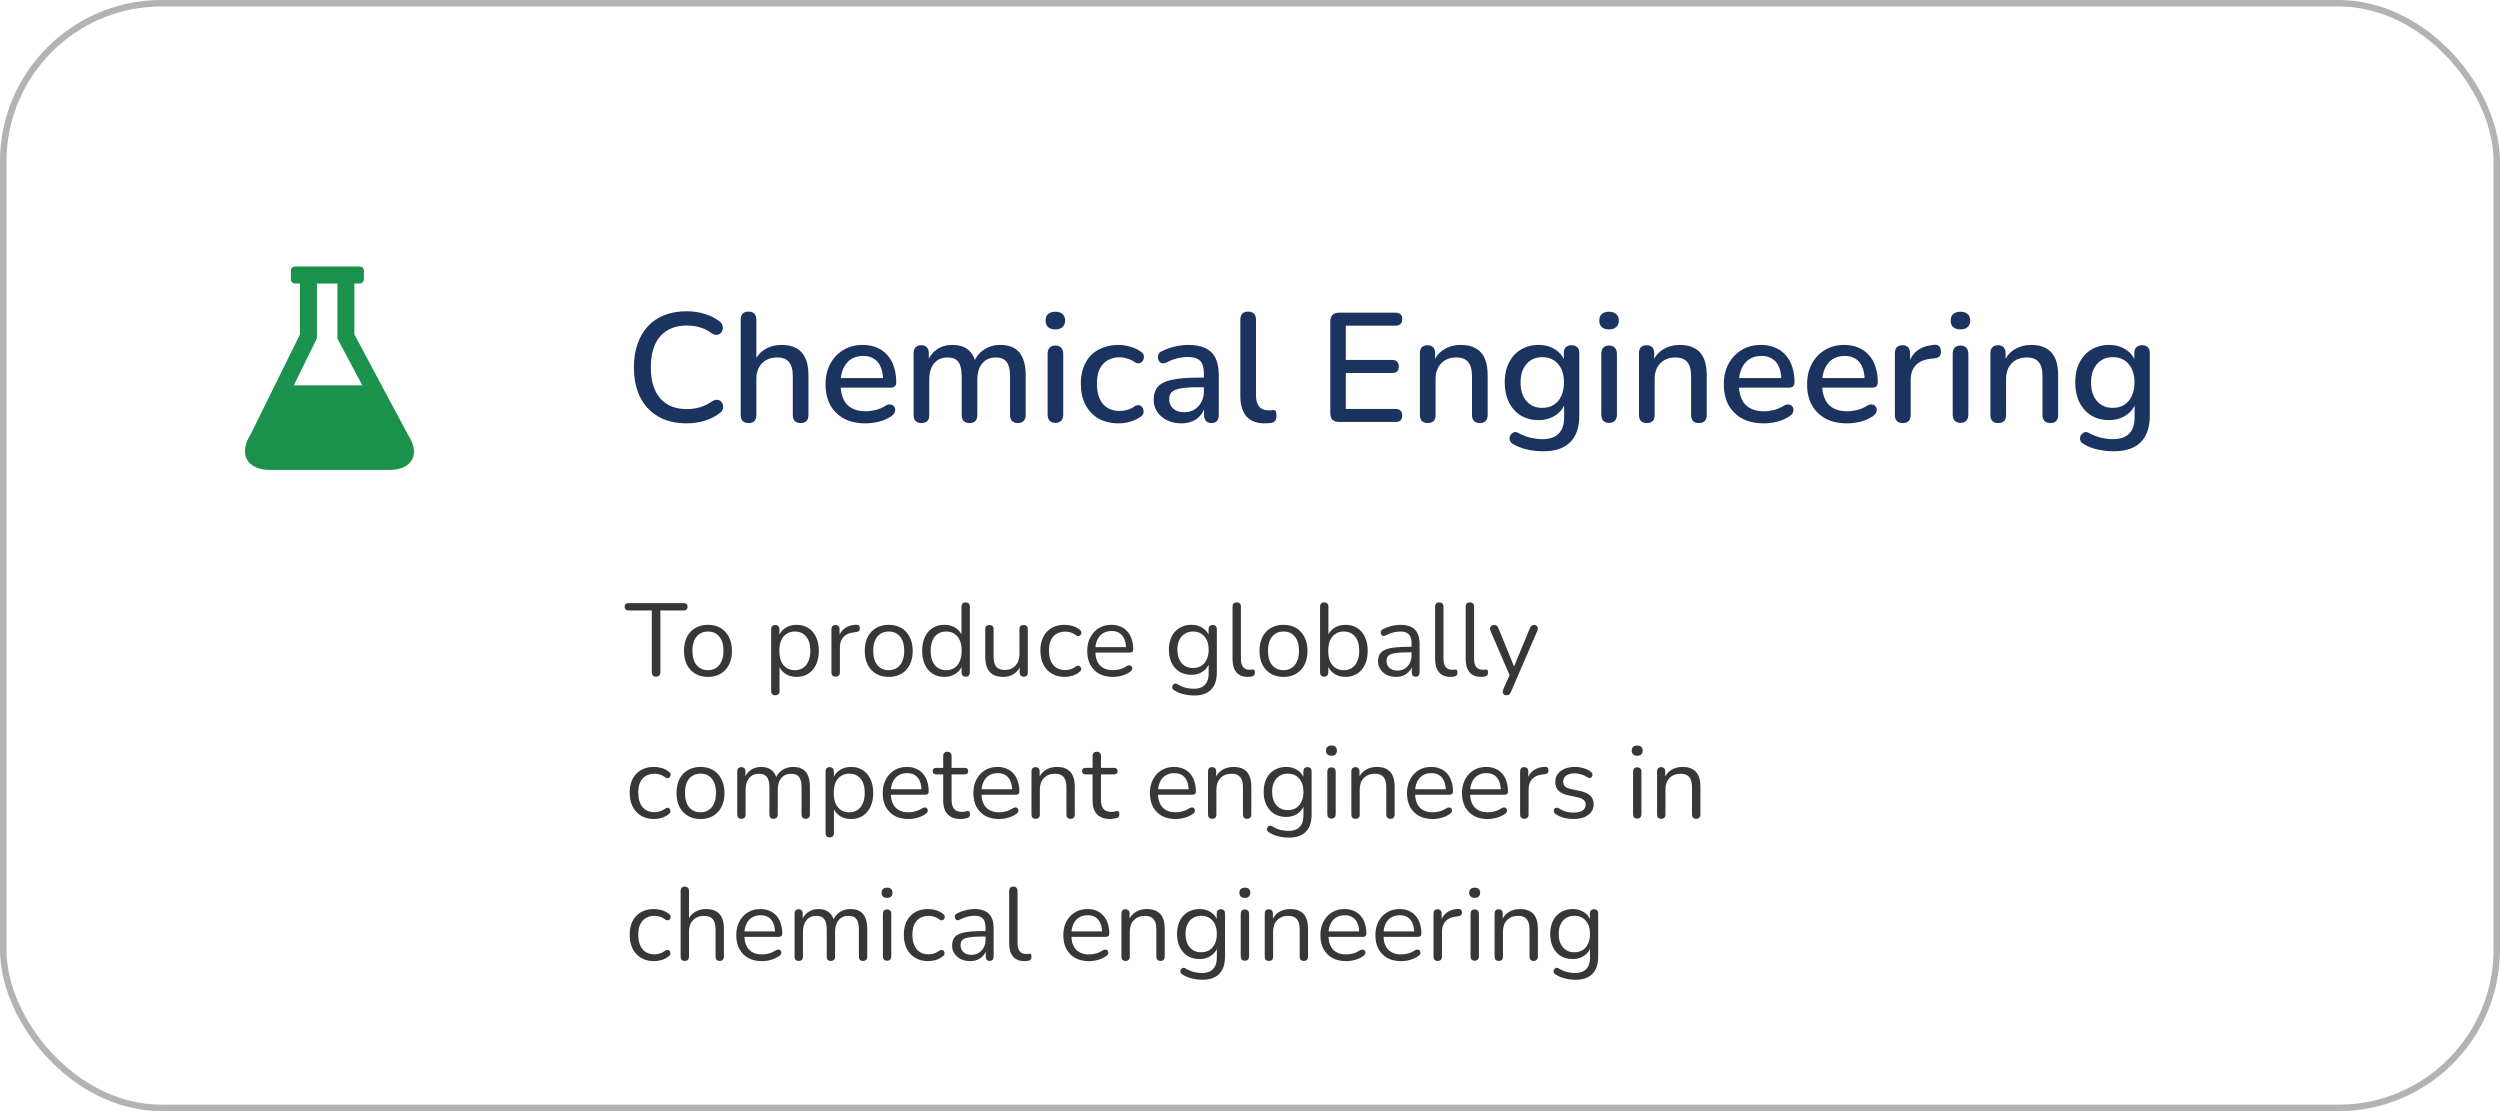
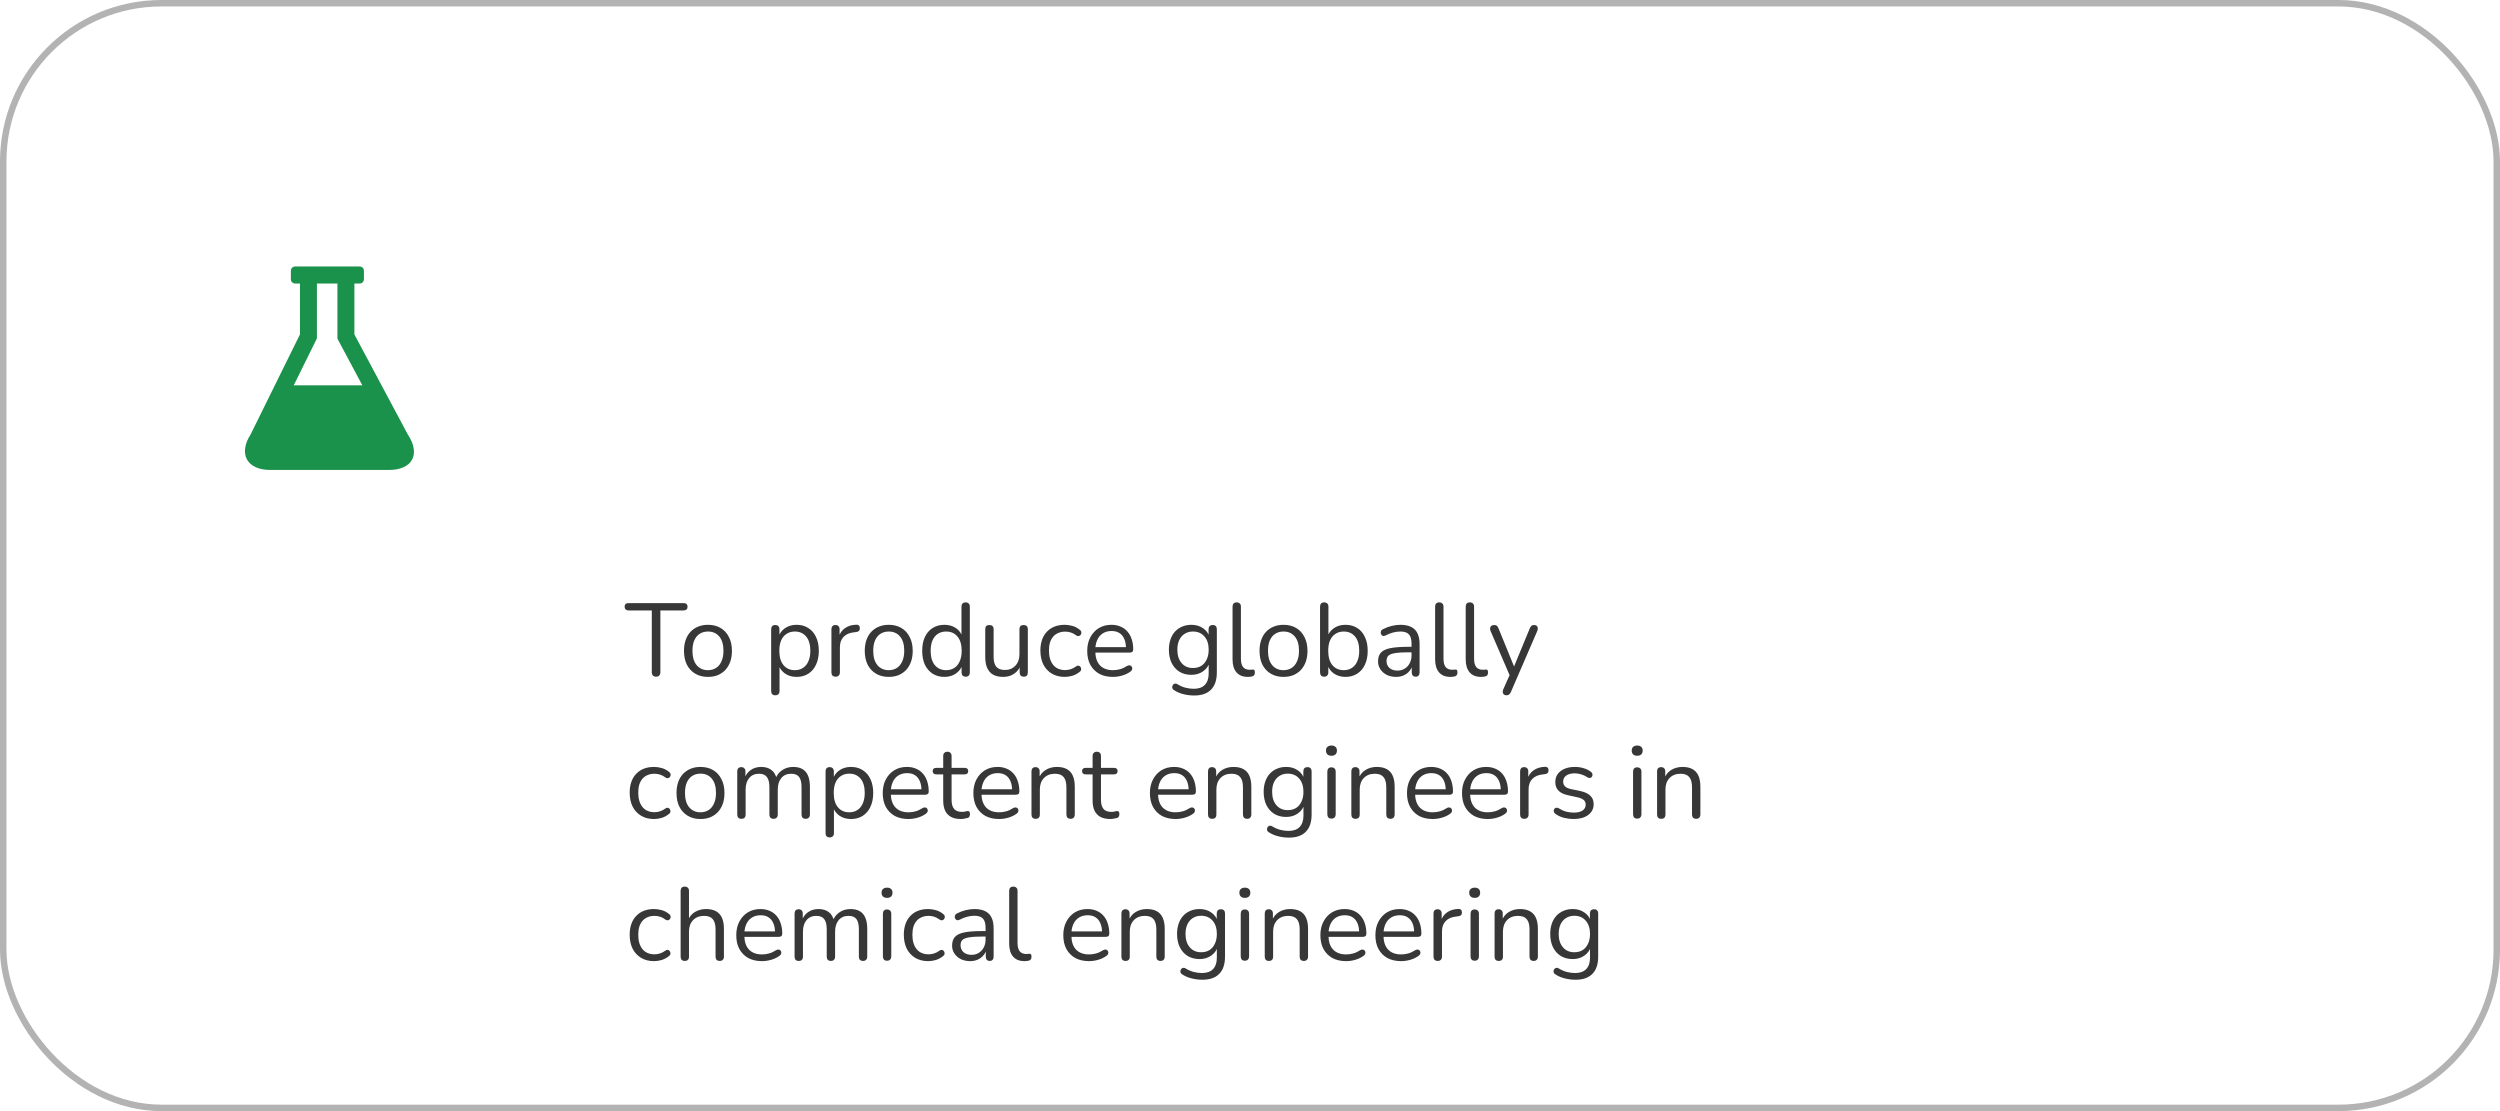
<svg xmlns="http://www.w3.org/2000/svg" width="387" height="172" viewBox="0 0 387 172" fill="none">
  <rect x="0.5" y="0.5" width="386" height="171" rx="24.5" stroke="#B3B3B3" />
-   <path d="M106.29 65.536C104.578 65.536 103.114 65.184 101.898 64.48C100.682 63.776 99.746 62.776 99.09 61.48C98.45 60.168 98.13 58.624 98.13 56.848C98.13 55.52 98.314 54.328 98.682 53.272C99.05 52.2 99.578 51.288 100.266 50.536C100.97 49.768 101.826 49.184 102.834 48.784C103.858 48.384 105.01 48.184 106.29 48.184C107.234 48.184 108.138 48.312 109.002 48.568C109.882 48.824 110.642 49.192 111.282 49.672C111.554 49.848 111.73 50.064 111.81 50.32C111.906 50.56 111.922 50.792 111.858 51.016C111.81 51.24 111.706 51.432 111.546 51.592C111.386 51.736 111.178 51.816 110.922 51.832C110.682 51.848 110.418 51.76 110.13 51.568C109.602 51.168 109.018 50.872 108.378 50.68C107.738 50.488 107.066 50.392 106.362 50.392C105.146 50.392 104.122 50.648 103.29 51.16C102.458 51.656 101.826 52.384 101.394 53.344C100.962 54.304 100.746 55.472 100.746 56.848C100.746 58.224 100.962 59.4 101.394 60.376C101.826 61.336 102.458 62.072 103.29 62.584C104.122 63.08 105.146 63.328 106.362 63.328C107.066 63.328 107.738 63.232 108.378 63.04C109.034 62.832 109.65 62.528 110.226 62.128C110.514 61.952 110.77 61.872 110.994 61.888C111.234 61.904 111.434 61.984 111.594 62.128C111.754 62.272 111.858 62.456 111.906 62.68C111.97 62.888 111.962 63.112 111.882 63.352C111.818 63.576 111.666 63.768 111.426 63.928C110.77 64.456 109.994 64.856 109.098 65.128C108.202 65.4 107.266 65.536 106.29 65.536ZM115.861 65.488C115.477 65.488 115.181 65.384 114.973 65.176C114.765 64.952 114.661 64.648 114.661 64.264V49.456C114.661 49.056 114.765 48.752 114.973 48.544C115.181 48.336 115.477 48.232 115.861 48.232C116.245 48.232 116.541 48.336 116.749 48.544C116.973 48.752 117.085 49.056 117.085 49.456V56.104H116.749C117.101 55.208 117.653 54.536 118.405 54.088C119.157 53.624 120.021 53.392 120.997 53.392C121.925 53.392 122.693 53.568 123.301 53.92C123.925 54.256 124.389 54.776 124.693 55.48C124.997 56.168 125.149 57.04 125.149 58.096V64.264C125.149 64.648 125.045 64.952 124.837 65.176C124.629 65.384 124.333 65.488 123.949 65.488C123.549 65.488 123.245 65.384 123.037 65.176C122.829 64.952 122.725 64.648 122.725 64.264V58.24C122.725 57.232 122.525 56.496 122.125 56.032C121.741 55.568 121.133 55.336 120.301 55.336C119.325 55.336 118.541 55.64 117.949 56.248C117.373 56.856 117.085 57.672 117.085 58.696V64.264C117.085 65.08 116.677 65.488 115.861 65.488ZM133.985 65.536C132.705 65.536 131.601 65.296 130.673 64.816C129.761 64.32 129.049 63.624 128.537 62.728C128.041 61.816 127.793 60.736 127.793 59.488C127.793 58.272 128.041 57.208 128.537 56.296C129.033 55.384 129.713 54.672 130.577 54.16C131.441 53.648 132.425 53.392 133.529 53.392C134.345 53.392 135.073 53.528 135.713 53.8C136.353 54.056 136.897 54.44 137.345 54.952C137.809 55.448 138.153 56.056 138.377 56.776C138.617 57.496 138.737 58.304 138.737 59.2C138.737 59.472 138.657 59.68 138.497 59.824C138.337 59.952 138.097 60.016 137.777 60.016H129.713V58.528H137.105L136.697 58.864C136.697 58.064 136.577 57.384 136.337 56.824C136.113 56.264 135.769 55.84 135.305 55.552C134.857 55.248 134.297 55.096 133.625 55.096C132.873 55.096 132.233 55.272 131.705 55.624C131.193 55.976 130.801 56.464 130.529 57.088C130.257 57.712 130.121 58.44 130.121 59.272V59.416C130.121 60.824 130.449 61.888 131.105 62.608C131.777 63.312 132.745 63.664 134.009 63.664C134.489 63.664 134.993 63.6 135.521 63.472C136.065 63.344 136.577 63.128 137.057 62.824C137.329 62.664 137.569 62.592 137.777 62.608C138.001 62.624 138.177 62.696 138.305 62.824C138.449 62.952 138.537 63.112 138.569 63.304C138.601 63.496 138.569 63.696 138.473 63.904C138.377 64.096 138.209 64.272 137.969 64.432C137.425 64.8 136.793 65.08 136.073 65.272C135.353 65.448 134.657 65.536 133.985 65.536ZM142.627 65.488C142.243 65.488 141.947 65.384 141.739 65.176C141.531 64.952 141.427 64.648 141.427 64.264V54.664C141.427 54.264 141.531 53.96 141.739 53.752C141.947 53.544 142.235 53.44 142.603 53.44C142.987 53.44 143.275 53.544 143.467 53.752C143.675 53.96 143.779 54.264 143.779 54.664V56.632L143.515 56.104C143.835 55.256 144.331 54.592 145.003 54.112C145.675 53.632 146.483 53.392 147.427 53.392C148.403 53.392 149.195 53.624 149.803 54.088C150.411 54.552 150.827 55.264 151.051 56.224H150.715C151.019 55.344 151.539 54.656 152.275 54.16C153.011 53.648 153.867 53.392 154.843 53.392C155.739 53.392 156.475 53.568 157.051 53.92C157.627 54.256 158.059 54.776 158.347 55.48C158.635 56.168 158.779 57.04 158.779 58.096V64.264C158.779 64.648 158.667 64.952 158.443 65.176C158.235 65.384 157.939 65.488 157.555 65.488C157.171 65.488 156.875 65.384 156.667 65.176C156.459 64.952 156.355 64.648 156.355 64.264V58.216C156.355 57.224 156.179 56.496 155.827 56.032C155.491 55.568 154.931 55.336 154.147 55.336C153.267 55.336 152.571 55.64 152.059 56.248C151.547 56.856 151.291 57.696 151.291 58.768V64.264C151.291 64.648 151.187 64.952 150.979 65.176C150.771 65.384 150.475 65.488 150.091 65.488C149.707 65.488 149.403 65.384 149.179 65.176C148.971 64.952 148.867 64.648 148.867 64.264V58.216C148.867 57.224 148.699 56.496 148.363 56.032C148.027 55.568 147.467 55.336 146.683 55.336C145.803 55.336 145.107 55.64 144.595 56.248C144.099 56.856 143.851 57.696 143.851 58.768V64.264C143.851 65.08 143.443 65.488 142.627 65.488ZM163.368 65.464C162.984 65.464 162.688 65.352 162.48 65.128C162.272 64.888 162.168 64.56 162.168 64.144V54.784C162.168 54.368 162.272 54.048 162.48 53.824C162.688 53.6 162.984 53.488 163.368 53.488C163.752 53.488 164.048 53.6 164.256 53.824C164.48 54.048 164.592 54.368 164.592 54.784V64.144C164.592 64.56 164.488 64.888 164.28 65.128C164.072 65.352 163.768 65.464 163.368 65.464ZM163.368 50.992C162.888 50.992 162.512 50.872 162.24 50.632C161.984 50.392 161.856 50.056 161.856 49.624C161.856 49.176 161.984 48.84 162.24 48.616C162.512 48.376 162.888 48.256 163.368 48.256C163.848 48.256 164.216 48.376 164.472 48.616C164.744 48.84 164.88 49.176 164.88 49.624C164.88 50.056 164.744 50.392 164.472 50.632C164.216 50.872 163.848 50.992 163.368 50.992ZM173.164 65.536C171.964 65.536 170.924 65.288 170.044 64.792C169.18 64.28 168.508 63.568 168.028 62.656C167.548 61.728 167.308 60.64 167.308 59.392C167.308 58.464 167.444 57.632 167.716 56.896C167.988 56.144 168.372 55.512 168.868 55C169.38 54.488 169.996 54.096 170.716 53.824C171.452 53.536 172.268 53.392 173.164 53.392C173.724 53.392 174.308 53.48 174.916 53.656C175.54 53.816 176.116 54.088 176.644 54.472C176.852 54.6 176.98 54.76 177.028 54.952C177.092 55.128 177.1 55.312 177.052 55.504C177.02 55.696 176.932 55.864 176.788 56.008C176.66 56.136 176.5 56.216 176.308 56.248C176.116 56.264 175.908 56.208 175.684 56.08C175.3 55.808 174.908 55.616 174.508 55.504C174.108 55.376 173.724 55.312 173.356 55.312C172.78 55.312 172.268 55.408 171.82 55.6C171.388 55.776 171.02 56.04 170.716 56.392C170.412 56.728 170.18 57.152 170.02 57.664C169.876 58.176 169.804 58.76 169.804 59.416C169.804 60.728 170.108 61.76 170.716 62.512C171.34 63.248 172.22 63.616 173.356 63.616C173.724 63.616 174.108 63.56 174.508 63.448C174.908 63.336 175.3 63.144 175.684 62.872C175.908 62.744 176.116 62.696 176.308 62.728C176.5 62.76 176.652 62.848 176.764 62.992C176.892 63.12 176.972 63.28 177.004 63.472C177.052 63.648 177.044 63.832 176.98 64.024C176.916 64.216 176.78 64.376 176.572 64.504C176.06 64.872 175.5 65.136 174.892 65.296C174.3 65.456 173.724 65.536 173.164 65.536ZM182.858 65.536C182.042 65.536 181.306 65.376 180.65 65.056C180.01 64.736 179.506 64.304 179.138 63.76C178.77 63.216 178.586 62.6 178.586 61.912C178.586 61.048 178.802 60.368 179.234 59.872C179.682 59.36 180.41 59 181.418 58.792C182.442 58.568 183.818 58.456 185.546 58.456H186.674V59.944H185.57C184.418 59.944 183.506 60 182.834 60.112C182.162 60.224 181.682 60.416 181.394 60.688C181.122 60.944 180.986 61.304 180.986 61.768C180.986 62.376 181.194 62.872 181.61 63.256C182.026 63.624 182.602 63.808 183.338 63.808C183.93 63.808 184.45 63.672 184.898 63.4C185.346 63.112 185.698 62.728 185.954 62.248C186.226 61.768 186.362 61.216 186.362 60.592V57.832C186.362 56.92 186.17 56.264 185.786 55.864C185.402 55.464 184.77 55.264 183.89 55.264C183.378 55.264 182.842 55.328 182.282 55.456C181.738 55.584 181.17 55.8 180.578 56.104C180.306 56.232 180.074 56.272 179.882 56.224C179.69 56.176 179.538 56.072 179.426 55.912C179.314 55.736 179.25 55.552 179.234 55.36C179.234 55.152 179.282 54.952 179.378 54.76C179.49 54.568 179.674 54.424 179.93 54.328C180.634 53.992 181.33 53.752 182.018 53.608C182.706 53.464 183.354 53.392 183.962 53.392C185.034 53.392 185.914 53.56 186.602 53.896C187.306 54.232 187.826 54.744 188.162 55.432C188.498 56.12 188.666 57.008 188.666 58.096V64.264C188.666 64.648 188.57 64.952 188.378 65.176C188.186 65.384 187.906 65.488 187.538 65.488C187.186 65.488 186.906 65.384 186.698 65.176C186.49 64.952 186.386 64.648 186.386 64.264V62.704H186.602C186.474 63.296 186.234 63.808 185.882 64.24C185.546 64.656 185.122 64.976 184.61 65.2C184.098 65.424 183.514 65.536 182.858 65.536ZM195.772 65.536C194.524 65.536 193.58 65.176 192.94 64.456C192.316 63.72 192.004 62.664 192.004 61.288V49.456C192.004 49.056 192.108 48.752 192.316 48.544C192.524 48.336 192.82 48.232 193.204 48.232C193.588 48.232 193.884 48.336 194.092 48.544C194.316 48.752 194.428 49.056 194.428 49.456V61.144C194.428 61.944 194.588 62.544 194.908 62.944C195.244 63.328 195.724 63.52 196.348 63.52C196.492 63.52 196.62 63.52 196.732 63.52C196.844 63.504 196.956 63.488 197.068 63.472C197.26 63.456 197.396 63.512 197.476 63.64C197.556 63.752 197.596 63.992 197.596 64.36C197.596 64.696 197.524 64.96 197.38 65.152C197.236 65.328 197.004 65.44 196.684 65.488C196.54 65.504 196.388 65.512 196.228 65.512C196.068 65.528 195.916 65.536 195.772 65.536ZM207.276 65.32C206.844 65.32 206.508 65.208 206.268 64.984C206.044 64.744 205.932 64.408 205.932 63.976V49.744C205.932 49.312 206.044 48.984 206.268 48.76C206.508 48.52 206.844 48.4 207.276 48.4H216.036C216.372 48.4 216.628 48.488 216.804 48.664C216.98 48.824 217.068 49.064 217.068 49.384C217.068 49.72 216.98 49.976 216.804 50.152C216.628 50.328 216.372 50.416 216.036 50.416H208.332V55.72H215.508C215.86 55.72 216.116 55.808 216.276 55.984C216.452 56.16 216.54 56.408 216.54 56.728C216.54 57.064 216.452 57.32 216.276 57.496C216.116 57.656 215.86 57.736 215.508 57.736H208.332V63.304H216.036C216.372 63.304 216.628 63.392 216.804 63.568C216.98 63.744 217.068 63.992 217.068 64.312C217.068 64.648 216.98 64.904 216.804 65.08C216.628 65.24 216.372 65.32 216.036 65.32H207.276ZM221.001 65.488C220.617 65.488 220.321 65.384 220.113 65.176C219.905 64.952 219.801 64.648 219.801 64.264V54.664C219.801 54.264 219.905 53.96 220.113 53.752C220.321 53.544 220.609 53.44 220.977 53.44C221.361 53.44 221.649 53.544 221.841 53.752C222.049 53.96 222.153 54.264 222.153 54.664V56.536L221.889 56.104C222.241 55.208 222.793 54.536 223.545 54.088C224.297 53.624 225.161 53.392 226.137 53.392C227.065 53.392 227.833 53.568 228.441 53.92C229.065 54.256 229.529 54.776 229.833 55.48C230.137 56.168 230.289 57.04 230.289 58.096V64.264C230.289 64.648 230.185 64.952 229.977 65.176C229.769 65.384 229.473 65.488 229.089 65.488C228.689 65.488 228.385 65.384 228.177 65.176C227.969 64.952 227.865 64.648 227.865 64.264V58.24C227.865 57.232 227.665 56.496 227.265 56.032C226.881 55.568 226.273 55.336 225.441 55.336C224.465 55.336 223.681 55.64 223.089 56.248C222.513 56.856 222.225 57.672 222.225 58.696V64.264C222.225 65.08 221.817 65.488 221.001 65.488ZM238.933 69.856C238.069 69.856 237.229 69.768 236.413 69.592C235.613 69.416 234.885 69.128 234.229 68.728C233.989 68.6 233.829 68.44 233.749 68.248C233.669 68.072 233.645 67.888 233.677 67.696C233.725 67.504 233.813 67.336 233.941 67.192C234.069 67.048 234.221 66.952 234.397 66.904C234.589 66.856 234.789 66.888 234.997 67C235.701 67.384 236.365 67.64 236.989 67.768C237.629 67.912 238.221 67.984 238.765 67.984C239.885 67.984 240.725 67.696 241.285 67.12C241.845 66.56 242.125 65.728 242.125 64.624V62.176H242.341C242.101 63.056 241.597 63.752 240.829 64.264C240.061 64.776 239.173 65.032 238.165 65.032C237.109 65.032 236.189 64.792 235.405 64.312C234.621 63.816 234.013 63.136 233.581 62.272C233.149 61.392 232.933 60.368 232.933 59.2C232.933 58.32 233.053 57.528 233.293 56.824C233.549 56.12 233.901 55.512 234.349 55C234.813 54.488 235.365 54.096 236.005 53.824C236.661 53.536 237.381 53.392 238.165 53.392C239.189 53.392 240.077 53.648 240.829 54.16C241.597 54.672 242.093 55.368 242.317 56.248L242.077 56.656V54.664C242.077 54.264 242.181 53.96 242.389 53.752C242.613 53.544 242.909 53.44 243.277 53.44C243.661 53.44 243.957 53.544 244.165 53.752C244.373 53.96 244.477 54.264 244.477 54.664V64.336C244.477 66.16 244.005 67.536 243.061 68.464C242.117 69.392 240.741 69.856 238.933 69.856ZM238.741 63.136C239.445 63.136 240.045 62.976 240.541 62.656C241.037 62.336 241.421 61.88 241.693 61.288C241.965 60.696 242.101 60 242.101 59.2C242.101 58 241.797 57.048 241.189 56.344C240.597 55.64 239.781 55.288 238.741 55.288C238.053 55.288 237.461 55.448 236.965 55.768C236.469 56.088 236.077 56.544 235.789 57.136C235.517 57.712 235.381 58.4 235.381 59.2C235.381 60.416 235.685 61.376 236.293 62.08C236.901 62.784 237.717 63.136 238.741 63.136ZM249.079 65.464C248.695 65.464 248.399 65.352 248.191 65.128C247.983 64.888 247.879 64.56 247.879 64.144V54.784C247.879 54.368 247.983 54.048 248.191 53.824C248.399 53.6 248.695 53.488 249.079 53.488C249.463 53.488 249.759 53.6 249.967 53.824C250.191 54.048 250.303 54.368 250.303 54.784V64.144C250.303 64.56 250.199 64.888 249.991 65.128C249.783 65.352 249.479 65.464 249.079 65.464ZM249.079 50.992C248.599 50.992 248.223 50.872 247.951 50.632C247.695 50.392 247.567 50.056 247.567 49.624C247.567 49.176 247.695 48.84 247.951 48.616C248.223 48.376 248.599 48.256 249.079 48.256C249.559 48.256 249.927 48.376 250.183 48.616C250.455 48.84 250.591 49.176 250.591 49.624C250.591 50.056 250.455 50.392 250.183 50.632C249.927 50.872 249.559 50.992 249.079 50.992ZM254.915 65.488C254.531 65.488 254.235 65.384 254.027 65.176C253.819 64.952 253.715 64.648 253.715 64.264V54.664C253.715 54.264 253.819 53.96 254.027 53.752C254.235 53.544 254.523 53.44 254.891 53.44C255.275 53.44 255.563 53.544 255.755 53.752C255.963 53.96 256.067 54.264 256.067 54.664V56.536L255.803 56.104C256.155 55.208 256.707 54.536 257.459 54.088C258.211 53.624 259.075 53.392 260.051 53.392C260.979 53.392 261.747 53.568 262.355 53.92C262.979 54.256 263.443 54.776 263.747 55.48C264.051 56.168 264.203 57.04 264.203 58.096V64.264C264.203 64.648 264.099 64.952 263.891 65.176C263.683 65.384 263.387 65.488 263.003 65.488C262.603 65.488 262.299 65.384 262.091 65.176C261.883 64.952 261.779 64.648 261.779 64.264V58.24C261.779 57.232 261.579 56.496 261.179 56.032C260.795 55.568 260.187 55.336 259.355 55.336C258.379 55.336 257.595 55.64 257.003 56.248C256.427 56.856 256.139 57.672 256.139 58.696V64.264C256.139 65.08 255.731 65.488 254.915 65.488ZM273.039 65.536C271.759 65.536 270.655 65.296 269.727 64.816C268.815 64.32 268.103 63.624 267.591 62.728C267.095 61.816 266.847 60.736 266.847 59.488C266.847 58.272 267.095 57.208 267.591 56.296C268.087 55.384 268.767 54.672 269.631 54.16C270.495 53.648 271.479 53.392 272.583 53.392C273.399 53.392 274.127 53.528 274.767 53.8C275.407 54.056 275.951 54.44 276.399 54.952C276.863 55.448 277.207 56.056 277.431 56.776C277.671 57.496 277.791 58.304 277.791 59.2C277.791 59.472 277.711 59.68 277.551 59.824C277.391 59.952 277.151 60.016 276.831 60.016H268.767V58.528H276.159L275.751 58.864C275.751 58.064 275.631 57.384 275.391 56.824C275.167 56.264 274.823 55.84 274.359 55.552C273.911 55.248 273.351 55.096 272.679 55.096C271.927 55.096 271.287 55.272 270.759 55.624C270.247 55.976 269.855 56.464 269.583 57.088C269.311 57.712 269.175 58.44 269.175 59.272V59.416C269.175 60.824 269.503 61.888 270.159 62.608C270.831 63.312 271.799 63.664 273.063 63.664C273.543 63.664 274.047 63.6 274.575 63.472C275.119 63.344 275.631 63.128 276.111 62.824C276.383 62.664 276.623 62.592 276.831 62.608C277.055 62.624 277.231 62.696 277.359 62.824C277.503 62.952 277.591 63.112 277.623 63.304C277.655 63.496 277.623 63.696 277.527 63.904C277.431 64.096 277.263 64.272 277.023 64.432C276.479 64.8 275.847 65.08 275.127 65.272C274.407 65.448 273.711 65.536 273.039 65.536ZM285.93 65.536C284.65 65.536 283.546 65.296 282.618 64.816C281.706 64.32 280.994 63.624 280.482 62.728C279.986 61.816 279.738 60.736 279.738 59.488C279.738 58.272 279.986 57.208 280.482 56.296C280.978 55.384 281.658 54.672 282.522 54.16C283.386 53.648 284.37 53.392 285.474 53.392C286.29 53.392 287.018 53.528 287.658 53.8C288.298 54.056 288.842 54.44 289.29 54.952C289.754 55.448 290.098 56.056 290.322 56.776C290.562 57.496 290.682 58.304 290.682 59.2C290.682 59.472 290.602 59.68 290.442 59.824C290.282 59.952 290.042 60.016 289.722 60.016H281.658V58.528H289.05L288.642 58.864C288.642 58.064 288.522 57.384 288.282 56.824C288.058 56.264 287.714 55.84 287.25 55.552C286.802 55.248 286.242 55.096 285.57 55.096C284.818 55.096 284.178 55.272 283.65 55.624C283.138 55.976 282.746 56.464 282.474 57.088C282.202 57.712 282.066 58.44 282.066 59.272V59.416C282.066 60.824 282.394 61.888 283.05 62.608C283.722 63.312 284.69 63.664 285.954 63.664C286.434 63.664 286.938 63.6 287.466 63.472C288.01 63.344 288.522 63.128 289.002 62.824C289.274 62.664 289.514 62.592 289.722 62.608C289.946 62.624 290.122 62.696 290.25 62.824C290.394 62.952 290.482 63.112 290.514 63.304C290.546 63.496 290.514 63.696 290.418 63.904C290.322 64.096 290.154 64.272 289.914 64.432C289.37 64.8 288.738 65.08 288.018 65.272C287.298 65.448 286.602 65.536 285.93 65.536ZM294.549 65.488C294.149 65.488 293.845 65.384 293.637 65.176C293.429 64.952 293.325 64.648 293.325 64.264V54.664C293.325 54.264 293.429 53.96 293.637 53.752C293.845 53.544 294.133 53.44 294.501 53.44C294.885 53.44 295.173 53.544 295.365 53.752C295.573 53.96 295.677 54.264 295.677 54.664V56.416H295.437C295.693 55.456 296.165 54.728 296.853 54.232C297.541 53.736 298.421 53.448 299.493 53.368C299.781 53.352 300.005 53.424 300.165 53.584C300.341 53.744 300.437 53.992 300.453 54.328C300.485 54.664 300.413 54.936 300.237 55.144C300.061 55.336 299.789 55.448 299.421 55.48L298.965 55.528C297.925 55.624 297.133 55.952 296.589 56.512C296.045 57.072 295.773 57.84 295.773 58.816V64.264C295.773 64.648 295.669 64.952 295.461 65.176C295.269 65.384 294.965 65.488 294.549 65.488ZM303.478 65.464C303.094 65.464 302.798 65.352 302.59 65.128C302.382 64.888 302.278 64.56 302.278 64.144V54.784C302.278 54.368 302.382 54.048 302.59 53.824C302.798 53.6 303.094 53.488 303.478 53.488C303.862 53.488 304.158 53.6 304.366 53.824C304.59 54.048 304.702 54.368 304.702 54.784V64.144C304.702 64.56 304.598 64.888 304.39 65.128C304.182 65.352 303.878 65.464 303.478 65.464ZM303.478 50.992C302.998 50.992 302.622 50.872 302.35 50.632C302.094 50.392 301.966 50.056 301.966 49.624C301.966 49.176 302.094 48.84 302.35 48.616C302.622 48.376 302.998 48.256 303.478 48.256C303.958 48.256 304.326 48.376 304.582 48.616C304.854 48.84 304.99 49.176 304.99 49.624C304.99 50.056 304.854 50.392 304.582 50.632C304.326 50.872 303.958 50.992 303.478 50.992ZM309.314 65.488C308.93 65.488 308.634 65.384 308.426 65.176C308.218 64.952 308.114 64.648 308.114 64.264V54.664C308.114 54.264 308.218 53.96 308.426 53.752C308.634 53.544 308.922 53.44 309.29 53.44C309.674 53.44 309.962 53.544 310.154 53.752C310.362 53.96 310.466 54.264 310.466 54.664V56.536L310.202 56.104C310.554 55.208 311.106 54.536 311.858 54.088C312.61 53.624 313.474 53.392 314.45 53.392C315.378 53.392 316.146 53.568 316.754 53.92C317.378 54.256 317.842 54.776 318.146 55.48C318.45 56.168 318.602 57.04 318.602 58.096V64.264C318.602 64.648 318.498 64.952 318.29 65.176C318.082 65.384 317.786 65.488 317.402 65.488C317.002 65.488 316.698 65.384 316.49 65.176C316.282 64.952 316.178 64.648 316.178 64.264V58.24C316.178 57.232 315.978 56.496 315.578 56.032C315.194 55.568 314.586 55.336 313.754 55.336C312.778 55.336 311.994 55.64 311.402 56.248C310.826 56.856 310.538 57.672 310.538 58.696V64.264C310.538 65.08 310.13 65.488 309.314 65.488ZM327.246 69.856C326.382 69.856 325.542 69.768 324.726 69.592C323.926 69.416 323.198 69.128 322.542 68.728C322.302 68.6 322.142 68.44 322.062 68.248C321.982 68.072 321.958 67.888 321.99 67.696C322.038 67.504 322.126 67.336 322.254 67.192C322.382 67.048 322.534 66.952 322.71 66.904C322.902 66.856 323.102 66.888 323.31 67C324.014 67.384 324.678 67.64 325.302 67.768C325.942 67.912 326.534 67.984 327.078 67.984C328.198 67.984 329.038 67.696 329.598 67.12C330.158 66.56 330.438 65.728 330.438 64.624V62.176H330.654C330.414 63.056 329.91 63.752 329.142 64.264C328.374 64.776 327.486 65.032 326.478 65.032C325.422 65.032 324.502 64.792 323.718 64.312C322.934 63.816 322.326 63.136 321.894 62.272C321.462 61.392 321.246 60.368 321.246 59.2C321.246 58.32 321.366 57.528 321.606 56.824C321.862 56.12 322.214 55.512 322.662 55C323.126 54.488 323.678 54.096 324.318 53.824C324.974 53.536 325.694 53.392 326.478 53.392C327.502 53.392 328.39 53.648 329.142 54.16C329.91 54.672 330.406 55.368 330.63 56.248L330.39 56.656V54.664C330.39 54.264 330.494 53.96 330.702 53.752C330.926 53.544 331.222 53.44 331.59 53.44C331.974 53.44 332.27 53.544 332.478 53.752C332.686 53.96 332.79 54.264 332.79 54.664V64.336C332.79 66.16 332.318 67.536 331.374 68.464C330.43 69.392 329.054 69.856 327.246 69.856ZM327.054 63.136C327.758 63.136 328.358 62.976 328.854 62.656C329.35 62.336 329.734 61.88 330.006 61.288C330.278 60.696 330.414 60 330.414 59.2C330.414 58 330.11 57.048 329.502 56.344C328.91 55.64 328.094 55.288 327.054 55.288C326.366 55.288 325.774 55.448 325.278 55.768C324.782 56.088 324.39 56.544 324.102 57.136C323.83 57.712 323.694 58.4 323.694 59.2C323.694 60.416 323.998 61.376 324.606 62.08C325.214 62.784 326.03 63.136 327.054 63.136Z" fill="#1B345F" />
  <path d="M101.554 104.752C101.351 104.752 101.191 104.693 101.074 104.576C100.956 104.448 100.898 104.277 100.898 104.064V94.496H97.298C97.106 94.496 96.957 94.442 96.85 94.336C96.743 94.229 96.69 94.091 96.69 93.92C96.69 93.739 96.743 93.6 96.85 93.504C96.957 93.408 97.106 93.36 97.298 93.36H105.826C106.018 93.36 106.167 93.408 106.274 93.504C106.38 93.6 106.434 93.739 106.434 93.92C106.434 94.101 106.38 94.245 106.274 94.352C106.167 94.448 106.018 94.496 105.826 94.496H102.226V104.064C102.226 104.277 102.167 104.448 102.05 104.576C101.943 104.693 101.778 104.752 101.554 104.752ZM109.592 104.784C108.835 104.784 108.179 104.618 107.624 104.288C107.069 103.957 106.637 103.493 106.328 102.896C106.029 102.288 105.88 101.573 105.88 100.752C105.88 100.133 105.965 99.579 106.136 99.088C106.307 98.587 106.557 98.16 106.888 97.808C107.219 97.456 107.608 97.189 108.056 97.008C108.515 96.816 109.027 96.72 109.592 96.72C110.349 96.72 111.005 96.885 111.56 97.216C112.115 97.546 112.541 98.016 112.84 98.624C113.149 99.221 113.304 99.93 113.304 100.752C113.304 101.37 113.219 101.925 113.048 102.416C112.877 102.906 112.627 103.333 112.296 103.696C111.965 104.048 111.571 104.32 111.112 104.512C110.664 104.693 110.157 104.784 109.592 104.784ZM109.592 103.744C110.072 103.744 110.493 103.626 110.856 103.392C111.219 103.157 111.496 102.816 111.688 102.368C111.891 101.92 111.992 101.381 111.992 100.752C111.992 99.781 111.773 99.04 111.336 98.528C110.909 98.016 110.328 97.76 109.592 97.76C109.101 97.76 108.675 97.877 108.312 98.112C107.96 98.336 107.683 98.672 107.48 99.12C107.288 99.557 107.192 100.101 107.192 100.752C107.192 101.712 107.411 102.453 107.848 102.976C108.285 103.488 108.867 103.744 109.592 103.744ZM120.016 107.632C119.802 107.632 119.642 107.573 119.536 107.456C119.429 107.349 119.376 107.189 119.376 106.976V97.408C119.376 97.195 119.429 97.034 119.536 96.928C119.642 96.811 119.797 96.752 120 96.752C120.213 96.752 120.373 96.811 120.48 96.928C120.597 97.034 120.656 97.195 120.656 97.408V98.928L120.48 98.704C120.65 98.096 120.986 97.616 121.488 97.264C122 96.901 122.608 96.72 123.312 96.72C124.005 96.72 124.608 96.885 125.12 97.216C125.642 97.536 126.042 98 126.32 98.608C126.608 99.205 126.752 99.92 126.752 100.752C126.752 101.573 126.608 102.288 126.32 102.896C126.042 103.493 125.648 103.957 125.136 104.288C124.624 104.618 124.016 104.784 123.312 104.784C122.608 104.784 122.005 104.608 121.504 104.256C121.002 103.893 120.661 103.413 120.48 102.816H120.672V106.976C120.672 107.189 120.613 107.349 120.496 107.456C120.378 107.573 120.218 107.632 120.016 107.632ZM123.04 103.744C123.53 103.744 123.952 103.626 124.304 103.392C124.666 103.157 124.944 102.816 125.136 102.368C125.338 101.92 125.44 101.381 125.44 100.752C125.44 99.781 125.221 99.04 124.784 98.528C124.357 98.016 123.776 97.76 123.04 97.76C122.56 97.76 122.138 97.877 121.776 98.112C121.413 98.336 121.13 98.672 120.928 99.12C120.736 99.557 120.64 100.101 120.64 100.752C120.64 101.712 120.858 102.453 121.296 102.976C121.733 103.488 122.314 103.744 123.04 103.744ZM129.36 104.752C129.146 104.752 128.981 104.693 128.864 104.576C128.757 104.458 128.704 104.293 128.704 104.08V97.408C128.704 97.195 128.757 97.034 128.864 96.928C128.97 96.811 129.125 96.752 129.328 96.752C129.53 96.752 129.685 96.811 129.792 96.928C129.909 97.034 129.968 97.195 129.968 97.408V98.704H129.808C129.978 98.075 130.304 97.589 130.784 97.248C131.264 96.906 131.856 96.725 132.56 96.704C132.72 96.693 132.848 96.731 132.944 96.816C133.04 96.891 133.093 97.024 133.104 97.216C133.114 97.397 133.072 97.541 132.976 97.648C132.88 97.754 132.73 97.819 132.528 97.84L132.272 97.872C131.546 97.936 130.986 98.171 130.592 98.576C130.208 98.971 130.016 99.514 130.016 100.208V104.08C130.016 104.293 129.957 104.458 129.84 104.576C129.733 104.693 129.573 104.752 129.36 104.752ZM137.576 104.784C136.819 104.784 136.163 104.618 135.608 104.288C135.054 103.957 134.622 103.493 134.312 102.896C134.014 102.288 133.864 101.573 133.864 100.752C133.864 100.133 133.95 99.579 134.12 99.088C134.291 98.587 134.542 98.16 134.872 97.808C135.203 97.456 135.592 97.189 136.04 97.008C136.499 96.816 137.011 96.72 137.576 96.72C138.334 96.72 138.99 96.885 139.544 97.216C140.099 97.546 140.526 98.016 140.824 98.624C141.134 99.221 141.288 99.93 141.288 100.752C141.288 101.37 141.203 101.925 141.032 102.416C140.862 102.906 140.611 103.333 140.28 103.696C139.95 104.048 139.555 104.32 139.096 104.512C138.648 104.693 138.142 104.784 137.576 104.784ZM137.576 103.744C138.056 103.744 138.478 103.626 138.84 103.392C139.203 103.157 139.48 102.816 139.672 102.368C139.875 101.92 139.976 101.381 139.976 100.752C139.976 99.781 139.758 99.04 139.32 98.528C138.894 98.016 138.312 97.76 137.576 97.76C137.086 97.76 136.659 97.877 136.296 98.112C135.944 98.336 135.667 98.672 135.464 99.12C135.272 99.557 135.176 100.101 135.176 100.752C135.176 101.712 135.395 102.453 135.832 102.976C136.27 103.488 136.851 103.744 137.576 103.744ZM146.195 104.784C145.502 104.784 144.894 104.618 144.371 104.288C143.859 103.957 143.459 103.493 143.171 102.896C142.894 102.288 142.755 101.573 142.755 100.752C142.755 99.92 142.894 99.205 143.171 98.608C143.459 98 143.859 97.536 144.371 97.216C144.894 96.885 145.502 96.72 146.195 96.72C146.899 96.72 147.502 96.896 148.003 97.248C148.504 97.6 148.84 98.075 149.011 98.672H148.835V93.904C148.835 93.691 148.888 93.531 148.995 93.424C149.112 93.306 149.278 93.248 149.491 93.248C149.694 93.248 149.848 93.306 149.955 93.424C150.072 93.531 150.131 93.691 150.131 93.904V104.08C150.131 104.293 150.078 104.458 149.971 104.576C149.864 104.693 149.704 104.752 149.491 104.752C149.288 104.752 149.128 104.693 149.011 104.576C148.904 104.458 148.851 104.293 148.851 104.08V102.56L149.027 102.784C148.856 103.392 148.515 103.877 148.003 104.24C147.502 104.602 146.899 104.784 146.195 104.784ZM146.467 103.744C146.947 103.744 147.368 103.626 147.731 103.392C148.094 103.157 148.371 102.816 148.563 102.368C148.766 101.92 148.867 101.381 148.867 100.752C148.867 99.781 148.648 99.04 148.211 98.528C147.784 98.016 147.203 97.76 146.467 97.76C145.976 97.76 145.55 97.877 145.187 98.112C144.835 98.336 144.558 98.672 144.355 99.12C144.163 99.557 144.067 100.101 144.067 100.752C144.067 101.712 144.286 102.453 144.723 102.976C145.16 103.488 145.742 103.744 146.467 103.744ZM155.315 104.784C154.686 104.784 154.163 104.672 153.747 104.448C153.342 104.213 153.033 103.866 152.819 103.408C152.617 102.949 152.515 102.378 152.515 101.696V97.408C152.515 97.184 152.569 97.019 152.675 96.912C152.793 96.805 152.953 96.752 153.155 96.752C153.369 96.752 153.529 96.805 153.635 96.912C153.753 97.019 153.811 97.184 153.811 97.408V101.68C153.811 102.362 153.95 102.874 154.227 103.216C154.515 103.546 154.963 103.712 155.571 103.712C156.233 103.712 156.771 103.488 157.187 103.04C157.603 102.592 157.811 102.005 157.811 101.28V97.408C157.811 97.184 157.865 97.019 157.971 96.912C158.089 96.805 158.254 96.752 158.467 96.752C158.67 96.752 158.825 96.805 158.931 96.912C159.049 97.019 159.107 97.184 159.107 97.408V104.08C159.107 104.528 158.899 104.752 158.483 104.752C158.281 104.752 158.121 104.693 158.003 104.576C157.897 104.458 157.843 104.293 157.843 104.08V102.624L158.051 102.848C157.838 103.477 157.486 103.957 156.995 104.288C156.515 104.618 155.955 104.784 155.315 104.784ZM164.828 104.784C164.049 104.784 163.377 104.613 162.812 104.272C162.247 103.93 161.809 103.456 161.5 102.848C161.201 102.229 161.052 101.514 161.052 100.704C161.052 100.085 161.137 99.531 161.308 99.04C161.479 98.549 161.729 98.133 162.06 97.792C162.391 97.44 162.785 97.173 163.244 96.992C163.713 96.811 164.241 96.72 164.828 96.72C165.212 96.72 165.612 96.778 166.028 96.896C166.444 97.013 166.823 97.216 167.164 97.504C167.271 97.579 167.34 97.669 167.372 97.776C167.404 97.882 167.404 97.989 167.372 98.096C167.34 98.192 167.287 98.277 167.212 98.352C167.137 98.416 167.041 98.453 166.924 98.464C166.817 98.475 166.705 98.437 166.588 98.352C166.311 98.138 166.028 97.989 165.74 97.904C165.452 97.819 165.175 97.776 164.908 97.776C164.492 97.776 164.129 97.845 163.82 97.984C163.511 98.112 163.249 98.299 163.036 98.544C162.823 98.789 162.657 99.093 162.54 99.456C162.433 99.819 162.38 100.24 162.38 100.72C162.38 101.648 162.599 102.384 163.036 102.928C163.473 103.461 164.097 103.728 164.908 103.728C165.175 103.728 165.447 103.685 165.724 103.6C166.012 103.514 166.3 103.365 166.588 103.152C166.705 103.066 166.817 103.029 166.924 103.04C167.031 103.05 167.121 103.093 167.196 103.168C167.271 103.232 167.319 103.317 167.34 103.424C167.372 103.53 167.372 103.637 167.34 103.744C167.308 103.84 167.239 103.925 167.132 104C166.791 104.277 166.417 104.48 166.012 104.608C165.607 104.725 165.212 104.784 164.828 104.784ZM172.286 104.784C171.465 104.784 170.755 104.624 170.158 104.304C169.571 103.973 169.113 103.509 168.782 102.912C168.462 102.314 168.302 101.6 168.302 100.768C168.302 99.957 168.462 99.253 168.782 98.656C169.102 98.048 169.539 97.573 170.094 97.232C170.659 96.891 171.31 96.72 172.046 96.72C172.569 96.72 173.038 96.811 173.454 96.992C173.87 97.162 174.222 97.413 174.51 97.744C174.809 98.075 175.033 98.475 175.182 98.944C175.342 99.413 175.422 99.941 175.422 100.528C175.422 100.698 175.374 100.826 175.278 100.912C175.182 100.986 175.043 101.024 174.862 101.024H169.294V100.176H174.558L174.302 100.384C174.302 99.808 174.217 99.323 174.046 98.928C173.875 98.522 173.625 98.213 173.294 98C172.974 97.787 172.569 97.68 172.078 97.68C171.534 97.68 171.07 97.808 170.686 98.064C170.313 98.309 170.03 98.656 169.838 99.104C169.646 99.541 169.55 100.053 169.55 100.64V100.736C169.55 101.717 169.785 102.464 170.254 102.976C170.734 103.488 171.411 103.744 172.286 103.744C172.649 103.744 173.006 103.696 173.358 103.6C173.721 103.504 174.073 103.344 174.414 103.12C174.563 103.024 174.697 102.981 174.814 102.992C174.942 102.992 175.043 103.029 175.118 103.104C175.193 103.168 175.241 103.253 175.262 103.36C175.294 103.456 175.283 103.562 175.23 103.68C175.187 103.797 175.097 103.898 174.958 103.984C174.606 104.24 174.19 104.437 173.71 104.576C173.23 104.714 172.755 104.784 172.286 104.784ZM184.863 107.664C184.297 107.664 183.743 107.594 183.199 107.456C182.665 107.328 182.18 107.12 181.743 106.832C181.615 106.757 181.529 106.666 181.487 106.56C181.455 106.453 181.449 106.346 181.471 106.24C181.492 106.144 181.54 106.053 181.615 105.968C181.689 105.893 181.775 105.845 181.871 105.824C181.977 105.802 182.084 105.818 182.191 105.872C182.66 106.16 183.108 106.357 183.535 106.464C183.961 106.57 184.383 106.624 184.799 106.624C185.556 106.624 186.127 106.421 186.511 106.016C186.905 105.61 187.103 105.024 187.103 104.256V102.448H187.263C187.103 103.066 186.761 103.557 186.239 103.92C185.727 104.282 185.124 104.464 184.431 104.464C183.716 104.464 183.097 104.304 182.575 103.984C182.052 103.653 181.647 103.194 181.359 102.608C181.081 102.021 180.943 101.344 180.943 100.576C180.943 100 181.023 99.477 181.183 99.008C181.343 98.528 181.572 98.123 181.871 97.792C182.18 97.451 182.548 97.189 182.975 97.008C183.412 96.816 183.897 96.72 184.431 96.72C185.135 96.72 185.743 96.901 186.255 97.264C186.767 97.616 187.097 98.096 187.247 98.704L187.087 98.896V97.408C187.087 97.195 187.14 97.034 187.247 96.928C187.364 96.811 187.524 96.752 187.727 96.752C187.94 96.752 188.1 96.811 188.207 96.928C188.313 97.034 188.367 97.195 188.367 97.408V104.08C188.367 105.264 188.068 106.154 187.471 106.752C186.884 107.36 186.015 107.664 184.863 107.664ZM184.671 103.408C185.172 103.408 185.604 103.296 185.967 103.072C186.329 102.837 186.607 102.506 186.799 102.08C187.001 101.653 187.103 101.152 187.103 100.576C187.103 99.712 186.884 99.029 186.447 98.528C186.009 98.016 185.417 97.76 184.671 97.76C184.18 97.76 183.753 97.877 183.391 98.112C183.028 98.336 182.745 98.661 182.543 99.088C182.351 99.504 182.255 100 182.255 100.576C182.255 101.44 182.473 102.128 182.911 102.64C183.348 103.152 183.935 103.408 184.671 103.408ZM193.166 104.784C192.398 104.784 191.811 104.549 191.406 104.08C191 103.61 190.798 102.938 190.798 102.064V93.904C190.798 93.691 190.851 93.531 190.958 93.424C191.064 93.306 191.224 93.248 191.438 93.248C191.64 93.248 191.8 93.306 191.918 93.424C192.035 93.531 192.094 93.691 192.094 93.904V101.968C192.094 102.544 192.206 102.976 192.43 103.264C192.664 103.541 193.006 103.68 193.454 103.68C193.55 103.68 193.635 103.674 193.71 103.664C193.784 103.653 193.859 103.648 193.934 103.648C194.051 103.637 194.131 103.664 194.174 103.728C194.227 103.792 194.254 103.92 194.254 104.112C194.254 104.304 194.211 104.448 194.126 104.544C194.04 104.64 193.902 104.704 193.71 104.736C193.624 104.746 193.534 104.757 193.438 104.768C193.342 104.778 193.251 104.784 193.166 104.784ZM198.686 104.784C197.928 104.784 197.272 104.618 196.718 104.288C196.163 103.957 195.731 103.493 195.422 102.896C195.123 102.288 194.974 101.573 194.974 100.752C194.974 100.133 195.059 99.579 195.23 99.088C195.4 98.587 195.651 98.16 195.982 97.808C196.312 97.456 196.702 97.189 197.15 97.008C197.608 96.816 198.12 96.72 198.686 96.72C199.443 96.72 200.099 96.885 200.654 97.216C201.208 97.546 201.635 98.016 201.934 98.624C202.243 99.221 202.398 99.93 202.398 100.752C202.398 101.37 202.312 101.925 202.142 102.416C201.971 102.906 201.72 103.333 201.39 103.696C201.059 104.048 200.664 104.32 200.206 104.512C199.758 104.693 199.251 104.784 198.686 104.784ZM198.686 103.744C199.166 103.744 199.587 103.626 199.95 103.392C200.312 103.157 200.59 102.816 200.782 102.368C200.984 101.92 201.086 101.381 201.086 100.752C201.086 99.781 200.867 99.04 200.43 98.528C200.003 98.016 199.422 97.76 198.686 97.76C198.195 97.76 197.768 97.877 197.406 98.112C197.054 98.336 196.776 98.672 196.574 99.12C196.382 99.557 196.286 100.101 196.286 100.752C196.286 101.712 196.504 102.453 196.942 102.976C197.379 103.488 197.96 103.744 198.686 103.744ZM208.28 104.784C207.576 104.784 206.968 104.602 206.456 104.24C205.955 103.877 205.619 103.392 205.448 102.784L205.624 102.608V104.08C205.624 104.293 205.566 104.458 205.448 104.576C205.342 104.693 205.187 104.752 204.984 104.752C204.771 104.752 204.611 104.693 204.504 104.576C204.398 104.458 204.344 104.293 204.344 104.08V93.904C204.344 93.691 204.398 93.531 204.504 93.424C204.611 93.306 204.771 93.248 204.984 93.248C205.187 93.248 205.347 93.306 205.464 93.424C205.582 93.531 205.64 93.691 205.64 93.904V98.672H205.448C205.63 98.075 205.971 97.6 206.472 97.248C206.974 96.896 207.576 96.72 208.28 96.72C208.984 96.72 209.592 96.885 210.104 97.216C210.616 97.536 211.011 98 211.288 98.608C211.576 99.205 211.72 99.92 211.72 100.752C211.72 101.573 211.576 102.288 211.288 102.896C211.011 103.493 210.611 103.957 210.088 104.288C209.576 104.618 208.974 104.784 208.28 104.784ZM208.008 103.744C208.499 103.744 208.92 103.626 209.272 103.392C209.635 103.157 209.912 102.816 210.104 102.368C210.307 101.92 210.408 101.381 210.408 100.752C210.408 99.781 210.19 99.04 209.752 98.528C209.326 98.016 208.744 97.76 208.008 97.76C207.528 97.76 207.107 97.877 206.744 98.112C206.382 98.336 206.099 98.672 205.896 99.12C205.704 99.557 205.608 100.101 205.608 100.752C205.608 101.712 205.827 102.453 206.264 102.976C206.702 103.488 207.283 103.744 208.008 103.744ZM216.121 104.784C215.587 104.784 215.107 104.682 214.681 104.48C214.265 104.266 213.934 103.978 213.689 103.616C213.443 103.253 213.321 102.848 213.321 102.4C213.321 101.824 213.465 101.37 213.753 101.04C214.051 100.709 214.537 100.474 215.209 100.336C215.891 100.197 216.819 100.128 217.993 100.128H218.713V100.976H218.009C217.145 100.976 216.462 101.018 215.961 101.104C215.47 101.178 215.123 101.312 214.921 101.504C214.729 101.696 214.633 101.968 214.633 102.32C214.633 102.757 214.782 103.114 215.081 103.392C215.39 103.669 215.806 103.808 216.329 103.808C216.755 103.808 217.129 103.706 217.449 103.504C217.779 103.301 218.035 103.024 218.217 102.672C218.409 102.32 218.505 101.914 218.505 101.456V99.632C218.505 98.971 218.371 98.496 218.105 98.208C217.838 97.909 217.401 97.76 216.793 97.76C216.419 97.76 216.046 97.808 215.673 97.904C215.299 98 214.905 98.154 214.489 98.368C214.339 98.442 214.211 98.469 214.105 98.448C213.998 98.416 213.913 98.357 213.849 98.272C213.785 98.186 213.747 98.091 213.737 97.984C213.726 97.867 213.747 97.754 213.801 97.648C213.865 97.541 213.961 97.456 214.089 97.392C214.558 97.157 215.022 96.987 215.481 96.88C215.939 96.773 216.377 96.72 216.793 96.72C217.465 96.72 218.019 96.832 218.457 97.056C218.894 97.269 219.219 97.6 219.433 98.048C219.646 98.485 219.753 99.05 219.753 99.744V104.08C219.753 104.293 219.699 104.458 219.593 104.576C219.497 104.693 219.353 104.752 219.161 104.752C218.958 104.752 218.803 104.693 218.697 104.576C218.59 104.458 218.537 104.293 218.537 104.08V102.832H218.681C218.595 103.237 218.43 103.584 218.185 103.872C217.95 104.16 217.657 104.384 217.305 104.544C216.953 104.704 216.558 104.784 216.121 104.784ZM224.525 104.784C223.757 104.784 223.17 104.549 222.765 104.08C222.36 103.61 222.157 102.938 222.157 102.064V93.904C222.157 93.691 222.21 93.531 222.317 93.424C222.424 93.306 222.584 93.248 222.797 93.248C223 93.248 223.16 93.306 223.277 93.424C223.394 93.531 223.453 93.691 223.453 93.904V101.968C223.453 102.544 223.565 102.976 223.789 103.264C224.024 103.541 224.365 103.68 224.813 103.68C224.909 103.68 224.994 103.674 225.069 103.664C225.144 103.653 225.218 103.648 225.293 103.648C225.41 103.637 225.49 103.664 225.533 103.728C225.586 103.792 225.613 103.92 225.613 104.112C225.613 104.304 225.57 104.448 225.485 104.544C225.4 104.64 225.261 104.704 225.069 104.736C224.984 104.746 224.893 104.757 224.797 104.768C224.701 104.778 224.61 104.784 224.525 104.784ZM229.259 104.784C228.491 104.784 227.905 104.549 227.499 104.08C227.094 103.61 226.891 102.938 226.891 102.064V93.904C226.891 93.691 226.945 93.531 227.051 93.424C227.158 93.306 227.318 93.248 227.531 93.248C227.734 93.248 227.894 93.306 228.011 93.424C228.129 93.531 228.187 93.691 228.187 93.904V101.968C228.187 102.544 228.299 102.976 228.523 103.264C228.758 103.541 229.099 103.68 229.547 103.68C229.643 103.68 229.729 103.674 229.803 103.664C229.878 103.653 229.953 103.648 230.027 103.648C230.145 103.637 230.225 103.664 230.267 103.728C230.321 103.792 230.347 103.92 230.347 104.112C230.347 104.304 230.305 104.448 230.219 104.544C230.134 104.64 229.995 104.704 229.803 104.736C229.718 104.746 229.627 104.757 229.531 104.768C229.435 104.778 229.345 104.784 229.259 104.784ZM233.182 107.632C233.022 107.632 232.894 107.589 232.798 107.504C232.702 107.418 232.643 107.301 232.622 107.152C232.611 107.013 232.638 106.869 232.702 106.72L233.806 104.24V104.8L230.734 97.664C230.67 97.504 230.648 97.355 230.67 97.216C230.691 97.077 230.755 96.965 230.862 96.88C230.968 96.794 231.118 96.752 231.31 96.752C231.48 96.752 231.614 96.789 231.71 96.864C231.806 96.939 231.891 97.072 231.966 97.264L234.59 103.696H234.158L236.814 97.264C236.899 97.072 236.99 96.939 237.086 96.864C237.182 96.789 237.32 96.752 237.502 96.752C237.672 96.752 237.8 96.794 237.886 96.88C237.982 96.965 238.035 97.077 238.046 97.216C238.067 97.344 238.046 97.488 237.982 97.648L233.886 107.12C233.8 107.312 233.704 107.445 233.598 107.52C233.502 107.594 233.363 107.632 233.182 107.632ZM101.25 126.784C100.471 126.784 99.799 126.613 99.234 126.272C98.668 125.93 98.231 125.456 97.922 124.848C97.623 124.229 97.474 123.514 97.474 122.704C97.474 122.085 97.559 121.53 97.73 121.04C97.9 120.549 98.151 120.133 98.482 119.792C98.812 119.44 99.207 119.173 99.666 118.992C100.135 118.81 100.663 118.72 101.25 118.72C101.634 118.72 102.034 118.778 102.45 118.896C102.866 119.013 103.244 119.216 103.586 119.504C103.692 119.578 103.762 119.669 103.794 119.776C103.826 119.882 103.826 119.989 103.794 120.096C103.762 120.192 103.708 120.277 103.634 120.352C103.559 120.416 103.463 120.453 103.346 120.464C103.239 120.474 103.127 120.437 103.01 120.352C102.732 120.138 102.45 119.989 102.162 119.904C101.874 119.818 101.596 119.776 101.33 119.776C100.914 119.776 100.551 119.845 100.242 119.984C99.933 120.112 99.671 120.298 99.458 120.544C99.245 120.789 99.079 121.093 98.962 121.456C98.855 121.818 98.802 122.24 98.802 122.72C98.802 123.648 99.02 124.384 99.458 124.928C99.895 125.461 100.519 125.728 101.33 125.728C101.596 125.728 101.868 125.685 102.146 125.6C102.434 125.514 102.722 125.365 103.01 125.152C103.127 125.066 103.239 125.029 103.346 125.04C103.452 125.05 103.543 125.093 103.618 125.168C103.692 125.232 103.74 125.317 103.762 125.424C103.794 125.53 103.794 125.637 103.762 125.744C103.73 125.84 103.66 125.925 103.554 126C103.212 126.277 102.839 126.48 102.434 126.608C102.028 126.725 101.634 126.784 101.25 126.784ZM108.436 126.784C107.678 126.784 107.022 126.618 106.468 126.288C105.913 125.957 105.481 125.493 105.172 124.896C104.873 124.288 104.724 123.573 104.724 122.752C104.724 122.133 104.809 121.578 104.98 121.088C105.15 120.586 105.401 120.16 105.732 119.808C106.062 119.456 106.452 119.189 106.9 119.008C107.358 118.816 107.87 118.72 108.436 118.72C109.193 118.72 109.849 118.885 110.404 119.216C110.958 119.546 111.385 120.016 111.684 120.624C111.993 121.221 112.148 121.93 112.148 122.752C112.148 123.37 112.062 123.925 111.892 124.416C111.721 124.906 111.47 125.333 111.14 125.696C110.809 126.048 110.414 126.32 109.956 126.512C109.508 126.693 109.001 126.784 108.436 126.784ZM108.436 125.744C108.916 125.744 109.337 125.626 109.7 125.392C110.062 125.157 110.34 124.816 110.532 124.368C110.734 123.92 110.836 123.381 110.836 122.752C110.836 121.781 110.617 121.04 110.18 120.528C109.753 120.016 109.172 119.76 108.436 119.76C107.945 119.76 107.518 119.877 107.156 120.112C106.804 120.336 106.526 120.672 106.324 121.12C106.132 121.557 106.036 122.101 106.036 122.752C106.036 123.712 106.254 124.453 106.692 124.976C107.129 125.488 107.71 125.744 108.436 125.744ZM114.766 126.752C114.553 126.752 114.393 126.693 114.286 126.576C114.18 126.458 114.126 126.293 114.126 126.08V119.408C114.126 119.194 114.18 119.034 114.286 118.928C114.393 118.81 114.548 118.752 114.75 118.752C114.953 118.752 115.108 118.81 115.214 118.928C115.332 119.034 115.39 119.194 115.39 119.408V120.816L115.214 120.592C115.417 119.994 115.742 119.536 116.19 119.216C116.649 118.885 117.193 118.72 117.822 118.72C118.484 118.72 119.017 118.88 119.422 119.2C119.838 119.509 120.116 119.994 120.254 120.656H120.014C120.206 120.058 120.548 119.589 121.038 119.248C121.54 118.896 122.121 118.72 122.782 118.72C123.369 118.72 123.849 118.832 124.222 119.056C124.606 119.28 124.894 119.621 125.086 120.08C125.278 120.528 125.374 121.098 125.374 121.792V126.08C125.374 126.293 125.316 126.458 125.198 126.576C125.092 126.693 124.932 126.752 124.718 126.752C124.516 126.752 124.356 126.693 124.238 126.576C124.132 126.458 124.078 126.293 124.078 126.08V121.856C124.078 121.141 123.956 120.618 123.71 120.288C123.465 119.946 123.049 119.776 122.462 119.776C121.822 119.776 121.316 120 120.942 120.448C120.58 120.885 120.398 121.482 120.398 122.24V126.08C120.398 126.293 120.34 126.458 120.222 126.576C120.116 126.693 119.956 126.752 119.742 126.752C119.54 126.752 119.38 126.693 119.262 126.576C119.156 126.458 119.102 126.293 119.102 126.08V121.856C119.102 121.141 118.974 120.618 118.718 120.288C118.473 119.946 118.062 119.776 117.486 119.776C116.846 119.776 116.34 120 115.966 120.448C115.604 120.885 115.422 121.482 115.422 122.24V126.08C115.422 126.528 115.204 126.752 114.766 126.752ZM128.438 129.632C128.224 129.632 128.064 129.573 127.958 129.456C127.851 129.349 127.798 129.189 127.798 128.976V119.408C127.798 119.194 127.851 119.034 127.958 118.928C128.064 118.81 128.219 118.752 128.422 118.752C128.635 118.752 128.795 118.81 128.902 118.928C129.019 119.034 129.078 119.194 129.078 119.408V120.928L128.902 120.704C129.072 120.096 129.408 119.616 129.91 119.264C130.422 118.901 131.03 118.72 131.734 118.72C132.427 118.72 133.03 118.885 133.542 119.216C134.064 119.536 134.464 120 134.742 120.608C135.03 121.205 135.174 121.92 135.174 122.752C135.174 123.573 135.03 124.288 134.742 124.896C134.464 125.493 134.07 125.957 133.558 126.288C133.046 126.618 132.438 126.784 131.734 126.784C131.03 126.784 130.427 126.608 129.926 126.256C129.424 125.893 129.083 125.413 128.902 124.816H129.094V128.976C129.094 129.189 129.035 129.349 128.918 129.456C128.8 129.573 128.64 129.632 128.438 129.632ZM131.462 125.744C131.952 125.744 132.374 125.626 132.726 125.392C133.088 125.157 133.366 124.816 133.558 124.368C133.76 123.92 133.862 123.381 133.862 122.752C133.862 121.781 133.643 121.04 133.206 120.528C132.779 120.016 132.198 119.76 131.462 119.76C130.982 119.76 130.56 119.877 130.198 120.112C129.835 120.336 129.552 120.672 129.35 121.12C129.158 121.557 129.062 122.101 129.062 122.752C129.062 123.712 129.28 124.453 129.718 124.976C130.155 125.488 130.736 125.744 131.462 125.744ZM140.63 126.784C139.808 126.784 139.099 126.624 138.502 126.304C137.915 125.973 137.456 125.509 137.126 124.912C136.806 124.314 136.646 123.6 136.646 122.768C136.646 121.957 136.806 121.253 137.126 120.656C137.446 120.048 137.883 119.573 138.438 119.232C139.003 118.89 139.654 118.72 140.39 118.72C140.912 118.72 141.382 118.81 141.798 118.992C142.214 119.162 142.566 119.413 142.854 119.744C143.152 120.074 143.376 120.474 143.526 120.944C143.686 121.413 143.766 121.941 143.766 122.528C143.766 122.698 143.718 122.826 143.622 122.912C143.526 122.986 143.387 123.024 143.206 123.024H137.638V122.176H142.902L142.646 122.384C142.646 121.808 142.56 121.322 142.39 120.928C142.219 120.522 141.968 120.213 141.638 120C141.318 119.786 140.912 119.68 140.422 119.68C139.878 119.68 139.414 119.808 139.03 120.064C138.656 120.309 138.374 120.656 138.182 121.104C137.99 121.541 137.894 122.053 137.894 122.64V122.736C137.894 123.717 138.128 124.464 138.598 124.976C139.078 125.488 139.755 125.744 140.63 125.744C140.992 125.744 141.35 125.696 141.702 125.6C142.064 125.504 142.416 125.344 142.758 125.12C142.907 125.024 143.04 124.981 143.158 124.992C143.286 124.992 143.387 125.029 143.462 125.104C143.536 125.168 143.584 125.253 143.606 125.36C143.638 125.456 143.627 125.562 143.574 125.68C143.531 125.797 143.44 125.898 143.302 125.984C142.95 126.24 142.534 126.437 142.054 126.576C141.574 126.714 141.099 126.784 140.63 126.784ZM148.761 126.784C148.153 126.784 147.641 126.677 147.225 126.464C146.82 126.24 146.516 125.92 146.313 125.504C146.111 125.077 146.009 124.56 146.009 123.952V119.872H144.937C144.756 119.872 144.617 119.829 144.521 119.744C144.425 119.648 144.377 119.52 144.377 119.36C144.377 119.2 144.425 119.077 144.521 118.992C144.617 118.906 144.756 118.864 144.937 118.864H146.009V117.024C146.009 116.81 146.068 116.65 146.185 116.544C146.303 116.426 146.463 116.368 146.665 116.368C146.868 116.368 147.023 116.426 147.129 116.544C147.247 116.65 147.305 116.81 147.305 117.024V118.864H149.321C149.503 118.864 149.641 118.906 149.737 118.992C149.833 119.077 149.881 119.2 149.881 119.36C149.881 119.52 149.833 119.648 149.737 119.744C149.641 119.829 149.503 119.872 149.321 119.872H147.305V123.824C147.305 124.432 147.433 124.896 147.689 125.216C147.945 125.525 148.361 125.68 148.937 125.68C149.14 125.68 149.311 125.658 149.449 125.616C149.599 125.573 149.721 125.552 149.817 125.552C149.913 125.541 149.993 125.573 150.057 125.648C150.121 125.722 150.153 125.85 150.153 126.032C150.153 126.16 150.127 126.277 150.073 126.384C150.031 126.49 149.951 126.565 149.833 126.608C149.705 126.65 149.535 126.688 149.321 126.72C149.119 126.762 148.932 126.784 148.761 126.784ZM154.661 126.784C153.84 126.784 153.13 126.624 152.533 126.304C151.946 125.973 151.488 125.509 151.157 124.912C150.837 124.314 150.677 123.6 150.677 122.768C150.677 121.957 150.837 121.253 151.157 120.656C151.477 120.048 151.914 119.573 152.469 119.232C153.034 118.89 153.685 118.72 154.421 118.72C154.944 118.72 155.413 118.81 155.829 118.992C156.245 119.162 156.597 119.413 156.885 119.744C157.184 120.074 157.408 120.474 157.557 120.944C157.717 121.413 157.797 121.941 157.797 122.528C157.797 122.698 157.749 122.826 157.653 122.912C157.557 122.986 157.418 123.024 157.237 123.024H151.669V122.176H156.933L156.677 122.384C156.677 121.808 156.592 121.322 156.421 120.928C156.25 120.522 156 120.213 155.669 120C155.349 119.786 154.944 119.68 154.453 119.68C153.909 119.68 153.445 119.808 153.061 120.064C152.688 120.309 152.405 120.656 152.213 121.104C152.021 121.541 151.925 122.053 151.925 122.64V122.736C151.925 123.717 152.16 124.464 152.629 124.976C153.109 125.488 153.786 125.744 154.661 125.744C155.024 125.744 155.381 125.696 155.733 125.6C156.096 125.504 156.448 125.344 156.789 125.12C156.938 125.024 157.072 124.981 157.189 124.992C157.317 124.992 157.418 125.029 157.493 125.104C157.568 125.168 157.616 125.253 157.637 125.36C157.669 125.456 157.658 125.562 157.605 125.68C157.562 125.797 157.472 125.898 157.333 125.984C156.981 126.24 156.565 126.437 156.085 126.576C155.605 126.714 155.13 126.784 154.661 126.784ZM160.313 126.752C160.099 126.752 159.939 126.693 159.833 126.576C159.726 126.458 159.673 126.293 159.673 126.08V119.408C159.673 119.194 159.726 119.034 159.833 118.928C159.939 118.81 160.094 118.752 160.297 118.752C160.499 118.752 160.654 118.81 160.761 118.928C160.878 119.034 160.937 119.194 160.937 119.408V120.784L160.761 120.592C160.985 119.973 161.347 119.509 161.849 119.2C162.361 118.88 162.947 118.72 163.609 118.72C164.227 118.72 164.739 118.832 165.145 119.056C165.561 119.28 165.87 119.621 166.073 120.08C166.275 120.528 166.377 121.098 166.377 121.792V126.08C166.377 126.293 166.318 126.458 166.201 126.576C166.094 126.693 165.939 126.752 165.737 126.752C165.523 126.752 165.358 126.693 165.241 126.576C165.134 126.458 165.081 126.293 165.081 126.08V121.872C165.081 121.146 164.937 120.618 164.649 120.288C164.371 119.946 163.923 119.776 163.305 119.776C162.59 119.776 162.019 120 161.593 120.448C161.177 120.885 160.969 121.472 160.969 122.208V126.08C160.969 126.528 160.75 126.752 160.313 126.752ZM171.886 126.784C171.278 126.784 170.766 126.677 170.35 126.464C169.945 126.24 169.641 125.92 169.438 125.504C169.236 125.077 169.134 124.56 169.134 123.952V119.872H168.062C167.881 119.872 167.742 119.829 167.646 119.744C167.55 119.648 167.502 119.52 167.502 119.36C167.502 119.2 167.55 119.077 167.646 118.992C167.742 118.906 167.881 118.864 168.062 118.864H169.134V117.024C169.134 116.81 169.193 116.65 169.31 116.544C169.428 116.426 169.588 116.368 169.79 116.368C169.993 116.368 170.148 116.426 170.254 116.544C170.372 116.65 170.43 116.81 170.43 117.024V118.864H172.446C172.628 118.864 172.766 118.906 172.862 118.992C172.958 119.077 173.006 119.2 173.006 119.36C173.006 119.52 172.958 119.648 172.862 119.744C172.766 119.829 172.628 119.872 172.446 119.872H170.43V123.824C170.43 124.432 170.558 124.896 170.814 125.216C171.07 125.525 171.486 125.68 172.062 125.68C172.265 125.68 172.436 125.658 172.574 125.616C172.724 125.573 172.846 125.552 172.942 125.552C173.038 125.541 173.118 125.573 173.182 125.648C173.246 125.722 173.278 125.85 173.278 126.032C173.278 126.16 173.252 126.277 173.198 126.384C173.156 126.49 173.076 126.565 172.958 126.608C172.83 126.65 172.66 126.688 172.446 126.72C172.244 126.762 172.057 126.784 171.886 126.784ZM181.989 126.784C181.168 126.784 180.458 126.624 179.861 126.304C179.274 125.973 178.816 125.509 178.485 124.912C178.165 124.314 178.005 123.6 178.005 122.768C178.005 121.957 178.165 121.253 178.485 120.656C178.805 120.048 179.242 119.573 179.797 119.232C180.362 118.89 181.013 118.72 181.749 118.72C182.272 118.72 182.741 118.81 183.157 118.992C183.573 119.162 183.925 119.413 184.213 119.744C184.512 120.074 184.736 120.474 184.885 120.944C185.045 121.413 185.125 121.941 185.125 122.528C185.125 122.698 185.077 122.826 184.981 122.912C184.885 122.986 184.746 123.024 184.565 123.024H178.997V122.176H184.261L184.005 122.384C184.005 121.808 183.92 121.322 183.749 120.928C183.578 120.522 183.328 120.213 182.997 120C182.677 119.786 182.272 119.68 181.781 119.68C181.237 119.68 180.773 119.808 180.389 120.064C180.016 120.309 179.733 120.656 179.541 121.104C179.349 121.541 179.253 122.053 179.253 122.64V122.736C179.253 123.717 179.488 124.464 179.957 124.976C180.437 125.488 181.114 125.744 181.989 125.744C182.352 125.744 182.709 125.696 183.061 125.6C183.424 125.504 183.776 125.344 184.117 125.12C184.266 125.024 184.4 124.981 184.517 124.992C184.645 124.992 184.746 125.029 184.821 125.104C184.896 125.168 184.944 125.253 184.965 125.36C184.997 125.456 184.986 125.562 184.933 125.68C184.89 125.797 184.8 125.898 184.661 125.984C184.309 126.24 183.893 126.437 183.413 126.576C182.933 126.714 182.458 126.784 181.989 126.784ZM187.641 126.752C187.427 126.752 187.267 126.693 187.161 126.576C187.054 126.458 187.001 126.293 187.001 126.08V119.408C187.001 119.194 187.054 119.034 187.161 118.928C187.267 118.81 187.422 118.752 187.625 118.752C187.827 118.752 187.982 118.81 188.089 118.928C188.206 119.034 188.265 119.194 188.265 119.408V120.784L188.089 120.592C188.313 119.973 188.675 119.509 189.177 119.2C189.689 118.88 190.275 118.72 190.937 118.72C191.555 118.72 192.067 118.832 192.473 119.056C192.889 119.28 193.198 119.621 193.401 120.08C193.603 120.528 193.705 121.098 193.705 121.792V126.08C193.705 126.293 193.646 126.458 193.529 126.576C193.422 126.693 193.267 126.752 193.065 126.752C192.851 126.752 192.686 126.693 192.569 126.576C192.462 126.458 192.409 126.293 192.409 126.08V121.872C192.409 121.146 192.265 120.618 191.977 120.288C191.699 119.946 191.251 119.776 190.633 119.776C189.918 119.776 189.347 120 188.921 120.448C188.505 120.885 188.297 121.472 188.297 122.208V126.08C188.297 126.528 188.078 126.752 187.641 126.752ZM199.534 129.664C198.969 129.664 198.414 129.594 197.87 129.456C197.337 129.328 196.852 129.12 196.414 128.832C196.286 128.757 196.201 128.666 196.158 128.56C196.126 128.453 196.121 128.346 196.142 128.24C196.164 128.144 196.212 128.053 196.286 127.968C196.361 127.893 196.446 127.845 196.542 127.824C196.649 127.802 196.756 127.818 196.862 127.872C197.332 128.16 197.78 128.357 198.206 128.464C198.633 128.57 199.054 128.624 199.47 128.624C200.228 128.624 200.798 128.421 201.182 128.016C201.577 127.61 201.774 127.024 201.774 126.256V124.448H201.934C201.774 125.066 201.433 125.557 200.91 125.92C200.398 126.282 199.796 126.464 199.102 126.464C198.388 126.464 197.769 126.304 197.246 125.984C196.724 125.653 196.318 125.194 196.03 124.608C195.753 124.021 195.614 123.344 195.614 122.576C195.614 122 195.694 121.477 195.854 121.008C196.014 120.528 196.244 120.122 196.542 119.792C196.852 119.45 197.22 119.189 197.646 119.008C198.084 118.816 198.569 118.72 199.102 118.72C199.806 118.72 200.414 118.901 200.926 119.264C201.438 119.616 201.769 120.096 201.918 120.704L201.758 120.896V119.408C201.758 119.194 201.812 119.034 201.918 118.928C202.036 118.81 202.196 118.752 202.398 118.752C202.612 118.752 202.772 118.81 202.878 118.928C202.985 119.034 203.038 119.194 203.038 119.408V126.08C203.038 127.264 202.74 128.154 202.142 128.752C201.556 129.36 200.686 129.664 199.534 129.664ZM199.342 125.408C199.844 125.408 200.276 125.296 200.638 125.072C201.001 124.837 201.278 124.506 201.47 124.08C201.673 123.653 201.774 123.152 201.774 122.576C201.774 121.712 201.556 121.029 201.118 120.528C200.681 120.016 200.089 119.76 199.342 119.76C198.852 119.76 198.425 119.877 198.062 120.112C197.7 120.336 197.417 120.661 197.214 121.088C197.022 121.504 196.926 122 196.926 122.576C196.926 123.44 197.145 124.128 197.582 124.64C198.02 125.152 198.606 125.408 199.342 125.408ZM206.109 126.72C205.896 126.72 205.736 126.661 205.629 126.544C205.523 126.416 205.469 126.24 205.469 126.016V119.472C205.469 119.248 205.523 119.077 205.629 118.96C205.736 118.842 205.896 118.784 206.109 118.784C206.312 118.784 206.472 118.842 206.589 118.96C206.707 119.077 206.765 119.248 206.765 119.472V126.016C206.765 126.24 206.707 126.416 206.589 126.544C206.483 126.661 206.323 126.72 206.109 126.72ZM206.109 116.992C205.843 116.992 205.635 116.922 205.485 116.784C205.336 116.634 205.261 116.437 205.261 116.192C205.261 115.936 205.336 115.744 205.485 115.616C205.635 115.477 205.843 115.408 206.109 115.408C206.387 115.408 206.595 115.477 206.733 115.616C206.883 115.744 206.957 115.936 206.957 116.192C206.957 116.437 206.883 116.634 206.733 116.784C206.595 116.922 206.387 116.992 206.109 116.992ZM209.828 126.752C209.615 126.752 209.455 126.693 209.348 126.576C209.242 126.458 209.188 126.293 209.188 126.08V119.408C209.188 119.194 209.242 119.034 209.348 118.928C209.455 118.81 209.61 118.752 209.812 118.752C210.015 118.752 210.17 118.81 210.276 118.928C210.394 119.034 210.452 119.194 210.452 119.408V120.784L210.276 120.592C210.5 119.973 210.863 119.509 211.364 119.2C211.876 118.88 212.463 118.72 213.124 118.72C213.743 118.72 214.255 118.832 214.66 119.056C215.076 119.28 215.386 119.621 215.588 120.08C215.791 120.528 215.892 121.098 215.892 121.792V126.08C215.892 126.293 215.834 126.458 215.716 126.576C215.61 126.693 215.455 126.752 215.252 126.752C215.039 126.752 214.874 126.693 214.756 126.576C214.65 126.458 214.596 126.293 214.596 126.08V121.872C214.596 121.146 214.452 120.618 214.164 120.288C213.887 119.946 213.439 119.776 212.82 119.776C212.106 119.776 211.535 120 211.108 120.448C210.692 120.885 210.484 121.472 210.484 122.208V126.08C210.484 126.528 210.266 126.752 209.828 126.752ZM221.786 126.784C220.965 126.784 220.255 126.624 219.658 126.304C219.071 125.973 218.613 125.509 218.282 124.912C217.962 124.314 217.802 123.6 217.802 122.768C217.802 121.957 217.962 121.253 218.282 120.656C218.602 120.048 219.039 119.573 219.594 119.232C220.159 118.89 220.81 118.72 221.546 118.72C222.069 118.72 222.538 118.81 222.954 118.992C223.37 119.162 223.722 119.413 224.01 119.744C224.309 120.074 224.533 120.474 224.682 120.944C224.842 121.413 224.922 121.941 224.922 122.528C224.922 122.698 224.874 122.826 224.778 122.912C224.682 122.986 224.543 123.024 224.362 123.024H218.794V122.176H224.058L223.802 122.384C223.802 121.808 223.717 121.322 223.546 120.928C223.375 120.522 223.125 120.213 222.794 120C222.474 119.786 222.069 119.68 221.578 119.68C221.034 119.68 220.57 119.808 220.186 120.064C219.813 120.309 219.53 120.656 219.338 121.104C219.146 121.541 219.05 122.053 219.05 122.64V122.736C219.05 123.717 219.285 124.464 219.754 124.976C220.234 125.488 220.911 125.744 221.786 125.744C222.149 125.744 222.506 125.696 222.858 125.6C223.221 125.504 223.573 125.344 223.914 125.12C224.063 125.024 224.197 124.981 224.314 124.992C224.442 124.992 224.543 125.029 224.618 125.104C224.693 125.168 224.741 125.253 224.762 125.36C224.794 125.456 224.783 125.562 224.73 125.68C224.687 125.797 224.597 125.898 224.458 125.984C224.106 126.24 223.69 126.437 223.21 126.576C222.73 126.714 222.255 126.784 221.786 126.784ZM230.302 126.784C229.48 126.784 228.771 126.624 228.174 126.304C227.587 125.973 227.128 125.509 226.798 124.912C226.478 124.314 226.318 123.6 226.318 122.768C226.318 121.957 226.478 121.253 226.798 120.656C227.118 120.048 227.555 119.573 228.11 119.232C228.675 118.89 229.326 118.72 230.062 118.72C230.584 118.72 231.054 118.81 231.47 118.992C231.886 119.162 232.238 119.413 232.526 119.744C232.824 120.074 233.048 120.474 233.198 120.944C233.358 121.413 233.438 121.941 233.438 122.528C233.438 122.698 233.39 122.826 233.294 122.912C233.198 122.986 233.059 123.024 232.878 123.024H227.31V122.176H232.574L232.318 122.384C232.318 121.808 232.232 121.322 232.062 120.928C231.891 120.522 231.64 120.213 231.31 120C230.99 119.786 230.584 119.68 230.094 119.68C229.55 119.68 229.086 119.808 228.702 120.064C228.328 120.309 228.046 120.656 227.854 121.104C227.662 121.541 227.566 122.053 227.566 122.64V122.736C227.566 123.717 227.8 124.464 228.27 124.976C228.75 125.488 229.427 125.744 230.302 125.744C230.664 125.744 231.022 125.696 231.374 125.6C231.736 125.504 232.088 125.344 232.43 125.12C232.579 125.024 232.712 124.981 232.83 124.992C232.958 124.992 233.059 125.029 233.134 125.104C233.208 125.168 233.256 125.253 233.278 125.36C233.31 125.456 233.299 125.562 233.246 125.68C233.203 125.797 233.112 125.898 232.974 125.984C232.622 126.24 232.206 126.437 231.726 126.576C231.246 126.714 230.771 126.784 230.302 126.784ZM235.969 126.752C235.756 126.752 235.591 126.693 235.473 126.576C235.367 126.458 235.313 126.293 235.313 126.08V119.408C235.313 119.194 235.367 119.034 235.473 118.928C235.58 118.81 235.735 118.752 235.937 118.752C236.14 118.752 236.295 118.81 236.401 118.928C236.519 119.034 236.577 119.194 236.577 119.408V120.704H236.417C236.588 120.074 236.913 119.589 237.393 119.248C237.873 118.906 238.465 118.725 239.169 118.704C239.329 118.693 239.457 118.73 239.553 118.816C239.649 118.89 239.703 119.024 239.713 119.216C239.724 119.397 239.681 119.541 239.585 119.648C239.489 119.754 239.34 119.818 239.137 119.84L238.881 119.872C238.156 119.936 237.596 120.17 237.201 120.576C236.817 120.97 236.625 121.514 236.625 122.208V126.08C236.625 126.293 236.567 126.458 236.449 126.576C236.343 126.693 236.183 126.752 235.969 126.752ZM243.593 126.784C243.113 126.784 242.628 126.725 242.137 126.608C241.657 126.49 241.209 126.288 240.793 126C240.687 125.925 240.612 125.84 240.569 125.744C240.527 125.637 240.511 125.536 240.521 125.44C240.543 125.333 240.585 125.242 240.649 125.168C240.724 125.093 240.809 125.05 240.905 125.04C241.012 125.018 241.129 125.04 241.257 125.104C241.673 125.36 242.073 125.541 242.457 125.648C242.852 125.744 243.241 125.792 243.625 125.792C244.233 125.792 244.692 125.68 245.001 125.456C245.311 125.232 245.465 124.928 245.465 124.544C245.465 124.245 245.364 124.01 245.161 123.84C244.959 123.658 244.639 123.52 244.201 123.424L242.745 123.104C242.073 122.965 241.572 122.725 241.241 122.384C240.921 122.042 240.761 121.6 240.761 121.056C240.761 120.576 240.884 120.165 241.129 119.824C241.385 119.472 241.743 119.2 242.201 119.008C242.66 118.816 243.193 118.72 243.801 118.72C244.271 118.72 244.713 118.784 245.129 118.912C245.556 119.029 245.94 119.221 246.281 119.488C246.388 119.562 246.457 119.653 246.489 119.76C246.532 119.856 246.537 119.957 246.505 120.064C246.484 120.16 246.436 120.245 246.361 120.32C246.287 120.384 246.196 120.421 246.089 120.432C245.983 120.442 245.871 120.41 245.753 120.336C245.433 120.122 245.108 119.968 244.777 119.872C244.447 119.765 244.121 119.712 243.801 119.712C243.204 119.712 242.751 119.829 242.441 120.064C242.132 120.298 241.977 120.608 241.977 120.992C241.977 121.29 242.073 121.536 242.265 121.728C242.457 121.92 242.756 122.058 243.161 122.144L244.617 122.448C245.311 122.597 245.828 122.837 246.169 123.168C246.521 123.488 246.697 123.925 246.697 124.48C246.697 125.184 246.415 125.744 245.849 126.16C245.284 126.576 244.532 126.784 243.593 126.784ZM253.438 126.72C253.224 126.72 253.064 126.661 252.958 126.544C252.851 126.416 252.798 126.24 252.798 126.016V119.472C252.798 119.248 252.851 119.077 252.958 118.96C253.064 118.842 253.224 118.784 253.438 118.784C253.64 118.784 253.8 118.842 253.918 118.96C254.035 119.077 254.094 119.248 254.094 119.472V126.016C254.094 126.24 254.035 126.416 253.918 126.544C253.811 126.661 253.651 126.72 253.438 126.72ZM253.438 116.992C253.171 116.992 252.963 116.922 252.814 116.784C252.664 116.634 252.59 116.437 252.59 116.192C252.59 115.936 252.664 115.744 252.814 115.616C252.963 115.477 253.171 115.408 253.438 115.408C253.715 115.408 253.923 115.477 254.062 115.616C254.211 115.744 254.286 115.936 254.286 116.192C254.286 116.437 254.211 116.634 254.062 116.784C253.923 116.922 253.715 116.992 253.438 116.992ZM257.156 126.752C256.943 126.752 256.783 126.693 256.676 126.576C256.57 126.458 256.516 126.293 256.516 126.08V119.408C256.516 119.194 256.57 119.034 256.676 118.928C256.783 118.81 256.938 118.752 257.14 118.752C257.343 118.752 257.498 118.81 257.604 118.928C257.722 119.034 257.78 119.194 257.78 119.408V120.784L257.604 120.592C257.828 119.973 258.191 119.509 258.692 119.2C259.204 118.88 259.791 118.72 260.452 118.72C261.071 118.72 261.583 118.832 261.988 119.056C262.404 119.28 262.714 119.621 262.916 120.08C263.119 120.528 263.22 121.098 263.22 121.792V126.08C263.22 126.293 263.162 126.458 263.044 126.576C262.938 126.693 262.783 126.752 262.58 126.752C262.367 126.752 262.202 126.693 262.084 126.576C261.978 126.458 261.924 126.293 261.924 126.08V121.872C261.924 121.146 261.78 120.618 261.492 120.288C261.215 119.946 260.767 119.776 260.148 119.776C259.434 119.776 258.863 120 258.436 120.448C258.02 120.885 257.812 121.472 257.812 122.208V126.08C257.812 126.528 257.594 126.752 257.156 126.752ZM101.25 148.784C100.471 148.784 99.799 148.613 99.234 148.272C98.668 147.93 98.231 147.456 97.922 146.848C97.623 146.229 97.474 145.514 97.474 144.704C97.474 144.085 97.559 143.53 97.73 143.04C97.9 142.549 98.151 142.133 98.482 141.792C98.812 141.44 99.207 141.173 99.666 140.992C100.135 140.81 100.663 140.72 101.25 140.72C101.634 140.72 102.034 140.778 102.45 140.896C102.866 141.013 103.244 141.216 103.586 141.504C103.692 141.578 103.762 141.669 103.794 141.776C103.826 141.882 103.826 141.989 103.794 142.096C103.762 142.192 103.708 142.277 103.634 142.352C103.559 142.416 103.463 142.453 103.346 142.464C103.239 142.474 103.127 142.437 103.01 142.352C102.732 142.138 102.45 141.989 102.162 141.904C101.874 141.818 101.596 141.776 101.33 141.776C100.914 141.776 100.551 141.845 100.242 141.984C99.933 142.112 99.671 142.298 99.458 142.544C99.245 142.789 99.079 143.093 98.962 143.456C98.855 143.818 98.802 144.24 98.802 144.72C98.802 145.648 99.02 146.384 99.458 146.928C99.895 147.461 100.519 147.728 101.33 147.728C101.596 147.728 101.868 147.685 102.146 147.6C102.434 147.514 102.722 147.365 103.01 147.152C103.127 147.066 103.239 147.029 103.346 147.04C103.452 147.05 103.543 147.093 103.618 147.168C103.692 147.232 103.74 147.317 103.762 147.424C103.794 147.53 103.794 147.637 103.762 147.744C103.73 147.84 103.66 147.925 103.554 148C103.212 148.277 102.839 148.48 102.434 148.608C102.028 148.725 101.634 148.784 101.25 148.784ZM106 148.752C105.787 148.752 105.627 148.693 105.52 148.576C105.413 148.458 105.36 148.293 105.36 148.08V137.904C105.36 137.69 105.413 137.53 105.52 137.424C105.627 137.306 105.787 137.248 106 137.248C106.203 137.248 106.363 137.306 106.48 137.424C106.597 137.53 106.656 137.69 106.656 137.904V142.592H106.448C106.672 141.973 107.035 141.509 107.536 141.2C108.048 140.88 108.635 140.72 109.296 140.72C109.915 140.72 110.427 140.832 110.832 141.056C111.248 141.28 111.557 141.621 111.76 142.08C111.963 142.528 112.064 143.098 112.064 143.792V148.08C112.064 148.293 112.005 148.458 111.888 148.576C111.781 148.693 111.627 148.752 111.424 148.752C111.211 148.752 111.045 148.693 110.928 148.576C110.821 148.458 110.768 148.293 110.768 148.08V143.872C110.768 143.146 110.624 142.618 110.336 142.288C110.059 141.946 109.611 141.776 108.992 141.776C108.277 141.776 107.707 142 107.28 142.448C106.864 142.885 106.656 143.472 106.656 144.208V148.08C106.656 148.528 106.437 148.752 106 148.752ZM117.958 148.784C117.136 148.784 116.427 148.624 115.83 148.304C115.243 147.973 114.784 147.509 114.454 146.912C114.134 146.314 113.974 145.6 113.974 144.768C113.974 143.957 114.134 143.253 114.454 142.656C114.774 142.048 115.211 141.573 115.766 141.232C116.331 140.89 116.982 140.72 117.718 140.72C118.24 140.72 118.71 140.81 119.126 140.992C119.542 141.162 119.894 141.413 120.182 141.744C120.48 142.074 120.704 142.474 120.854 142.944C121.014 143.413 121.094 143.941 121.094 144.528C121.094 144.698 121.046 144.826 120.95 144.912C120.854 144.986 120.715 145.024 120.534 145.024H114.966V144.176H120.23L119.974 144.384C119.974 143.808 119.888 143.322 119.718 142.928C119.547 142.522 119.296 142.213 118.966 142C118.646 141.786 118.24 141.68 117.75 141.68C117.206 141.68 116.742 141.808 116.358 142.064C115.984 142.309 115.702 142.656 115.51 143.104C115.318 143.541 115.222 144.053 115.222 144.64V144.736C115.222 145.717 115.456 146.464 115.926 146.976C116.406 147.488 117.083 147.744 117.958 147.744C118.32 147.744 118.678 147.696 119.03 147.6C119.392 147.504 119.744 147.344 120.086 147.12C120.235 147.024 120.368 146.981 120.486 146.992C120.614 146.992 120.715 147.029 120.79 147.104C120.864 147.168 120.912 147.253 120.934 147.36C120.966 147.456 120.955 147.562 120.902 147.68C120.859 147.797 120.768 147.898 120.63 147.984C120.278 148.24 119.862 148.437 119.382 148.576C118.902 148.714 118.427 148.784 117.958 148.784ZM123.641 148.752C123.428 148.752 123.268 148.693 123.161 148.576C123.055 148.458 123.001 148.293 123.001 148.08V141.408C123.001 141.194 123.055 141.034 123.161 140.928C123.268 140.81 123.423 140.752 123.625 140.752C123.828 140.752 123.983 140.81 124.089 140.928C124.207 141.034 124.265 141.194 124.265 141.408V142.816L124.089 142.592C124.292 141.994 124.617 141.536 125.065 141.216C125.524 140.885 126.068 140.72 126.697 140.72C127.359 140.72 127.892 140.88 128.297 141.2C128.713 141.509 128.991 141.994 129.129 142.656H128.889C129.081 142.058 129.423 141.589 129.913 141.248C130.415 140.896 130.996 140.72 131.657 140.72C132.244 140.72 132.724 140.832 133.097 141.056C133.481 141.28 133.769 141.621 133.961 142.08C134.153 142.528 134.249 143.098 134.249 143.792V148.08C134.249 148.293 134.191 148.458 134.073 148.576C133.967 148.693 133.807 148.752 133.593 148.752C133.391 148.752 133.231 148.693 133.113 148.576C133.007 148.458 132.953 148.293 132.953 148.08V143.856C132.953 143.141 132.831 142.618 132.585 142.288C132.34 141.946 131.924 141.776 131.337 141.776C130.697 141.776 130.191 142 129.817 142.448C129.455 142.885 129.273 143.482 129.273 144.24V148.08C129.273 148.293 129.215 148.458 129.097 148.576C128.991 148.693 128.831 148.752 128.617 148.752C128.415 148.752 128.255 148.693 128.137 148.576C128.031 148.458 127.977 148.293 127.977 148.08V143.856C127.977 143.141 127.849 142.618 127.593 142.288C127.348 141.946 126.937 141.776 126.361 141.776C125.721 141.776 125.215 142 124.841 142.448C124.479 142.885 124.297 143.482 124.297 144.24V148.08C124.297 148.528 124.079 148.752 123.641 148.752ZM137.313 148.72C137.099 148.72 136.939 148.661 136.833 148.544C136.726 148.416 136.673 148.24 136.673 148.016V141.472C136.673 141.248 136.726 141.077 136.833 140.96C136.939 140.842 137.099 140.784 137.313 140.784C137.515 140.784 137.675 140.842 137.793 140.96C137.91 141.077 137.969 141.248 137.969 141.472V148.016C137.969 148.24 137.91 148.416 137.793 148.544C137.686 148.661 137.526 148.72 137.313 148.72ZM137.313 138.992C137.046 138.992 136.838 138.922 136.689 138.784C136.539 138.634 136.465 138.437 136.465 138.192C136.465 137.936 136.539 137.744 136.689 137.616C136.838 137.477 137.046 137.408 137.313 137.408C137.59 137.408 137.798 137.477 137.937 137.616C138.086 137.744 138.161 137.936 138.161 138.192C138.161 138.437 138.086 138.634 137.937 138.784C137.798 138.922 137.59 138.992 137.313 138.992ZM143.687 148.784C142.909 148.784 142.237 148.613 141.671 148.272C141.106 147.93 140.669 147.456 140.359 146.848C140.061 146.229 139.911 145.514 139.911 144.704C139.911 144.085 139.997 143.53 140.167 143.04C140.338 142.549 140.589 142.133 140.919 141.792C141.25 141.44 141.645 141.173 142.103 140.992C142.573 140.81 143.101 140.72 143.687 140.72C144.071 140.72 144.471 140.778 144.887 140.896C145.303 141.013 145.682 141.216 146.023 141.504C146.13 141.578 146.199 141.669 146.231 141.776C146.263 141.882 146.263 141.989 146.231 142.096C146.199 142.192 146.146 142.277 146.071 142.352C145.997 142.416 145.901 142.453 145.783 142.464C145.677 142.474 145.565 142.437 145.447 142.352C145.17 142.138 144.887 141.989 144.599 141.904C144.311 141.818 144.034 141.776 143.767 141.776C143.351 141.776 142.989 141.845 142.679 141.984C142.37 142.112 142.109 142.298 141.895 142.544C141.682 142.789 141.517 143.093 141.399 143.456C141.293 143.818 141.239 144.24 141.239 144.72C141.239 145.648 141.458 146.384 141.895 146.928C142.333 147.461 142.957 147.728 143.767 147.728C144.034 147.728 144.306 147.685 144.583 147.6C144.871 147.514 145.159 147.365 145.447 147.152C145.565 147.066 145.677 147.029 145.783 147.04C145.89 147.05 145.981 147.093 146.055 147.168C146.13 147.232 146.178 147.317 146.199 147.424C146.231 147.53 146.231 147.637 146.199 147.744C146.167 147.84 146.098 147.925 145.991 148C145.65 148.277 145.277 148.48 144.871 148.608C144.466 148.725 144.071 148.784 143.687 148.784ZM150.183 148.784C149.65 148.784 149.17 148.682 148.743 148.48C148.327 148.266 147.996 147.978 147.751 147.616C147.506 147.253 147.383 146.848 147.383 146.4C147.383 145.824 147.527 145.37 147.815 145.04C148.114 144.709 148.599 144.474 149.271 144.336C149.954 144.197 150.882 144.128 152.055 144.128H152.775V144.976H152.071C151.207 144.976 150.524 145.018 150.023 145.104C149.532 145.178 149.186 145.312 148.983 145.504C148.791 145.696 148.695 145.968 148.695 146.32C148.695 146.757 148.844 147.114 149.143 147.392C149.452 147.669 149.868 147.808 150.391 147.808C150.818 147.808 151.191 147.706 151.511 147.504C151.842 147.301 152.098 147.024 152.279 146.672C152.471 146.32 152.567 145.914 152.567 145.456V143.632C152.567 142.97 152.434 142.496 152.167 142.208C151.9 141.909 151.463 141.76 150.855 141.76C150.482 141.76 150.108 141.808 149.735 141.904C149.362 142 148.967 142.154 148.551 142.368C148.402 142.442 148.274 142.469 148.167 142.448C148.06 142.416 147.975 142.357 147.911 142.272C147.847 142.186 147.81 142.09 147.799 141.984C147.788 141.866 147.81 141.754 147.863 141.648C147.927 141.541 148.023 141.456 148.151 141.392C148.62 141.157 149.084 140.986 149.543 140.88C150.002 140.773 150.439 140.72 150.855 140.72C151.527 140.72 152.082 140.832 152.519 141.056C152.956 141.269 153.282 141.6 153.495 142.048C153.708 142.485 153.815 143.05 153.815 143.744V148.08C153.815 148.293 153.762 148.458 153.655 148.576C153.559 148.693 153.415 148.752 153.223 148.752C153.02 148.752 152.866 148.693 152.759 148.576C152.652 148.458 152.599 148.293 152.599 148.08V146.832H152.743C152.658 147.237 152.492 147.584 152.247 147.872C152.012 148.16 151.719 148.384 151.367 148.544C151.015 148.704 150.62 148.784 150.183 148.784ZM158.587 148.784C157.819 148.784 157.233 148.549 156.827 148.08C156.422 147.61 156.219 146.938 156.219 146.064V137.904C156.219 137.69 156.273 137.53 156.379 137.424C156.486 137.306 156.646 137.248 156.859 137.248C157.062 137.248 157.222 137.306 157.339 137.424C157.457 137.53 157.515 137.69 157.515 137.904V145.968C157.515 146.544 157.627 146.976 157.851 147.264C158.086 147.541 158.427 147.68 158.875 147.68C158.971 147.68 159.057 147.674 159.131 147.664C159.206 147.653 159.281 147.648 159.355 147.648C159.473 147.637 159.553 147.664 159.595 147.728C159.649 147.792 159.675 147.92 159.675 148.112C159.675 148.304 159.633 148.448 159.547 148.544C159.462 148.64 159.323 148.704 159.131 148.736C159.046 148.746 158.955 148.757 158.859 148.768C158.763 148.778 158.673 148.784 158.587 148.784ZM168.583 148.784C167.761 148.784 167.052 148.624 166.455 148.304C165.868 147.973 165.409 147.509 165.079 146.912C164.759 146.314 164.599 145.6 164.599 144.768C164.599 143.957 164.759 143.253 165.079 142.656C165.399 142.048 165.836 141.573 166.391 141.232C166.956 140.89 167.607 140.72 168.343 140.72C168.865 140.72 169.335 140.81 169.751 140.992C170.167 141.162 170.519 141.413 170.807 141.744C171.105 142.074 171.329 142.474 171.479 142.944C171.639 143.413 171.719 143.941 171.719 144.528C171.719 144.698 171.671 144.826 171.575 144.912C171.479 144.986 171.34 145.024 171.159 145.024H165.591V144.176H170.855L170.599 144.384C170.599 143.808 170.513 143.322 170.343 142.928C170.172 142.522 169.921 142.213 169.591 142C169.271 141.786 168.865 141.68 168.375 141.68C167.831 141.68 167.367 141.808 166.983 142.064C166.609 142.309 166.327 142.656 166.135 143.104C165.943 143.541 165.847 144.053 165.847 144.64V144.736C165.847 145.717 166.081 146.464 166.551 146.976C167.031 147.488 167.708 147.744 168.583 147.744C168.945 147.744 169.303 147.696 169.655 147.6C170.017 147.504 170.369 147.344 170.711 147.12C170.86 147.024 170.993 146.981 171.111 146.992C171.239 146.992 171.34 147.029 171.415 147.104C171.489 147.168 171.537 147.253 171.559 147.36C171.591 147.456 171.58 147.562 171.527 147.68C171.484 147.797 171.393 147.898 171.255 147.984C170.903 148.24 170.487 148.437 170.007 148.576C169.527 148.714 169.052 148.784 168.583 148.784ZM174.234 148.752C174.021 148.752 173.861 148.693 173.754 148.576C173.648 148.458 173.594 148.293 173.594 148.08V141.408C173.594 141.194 173.648 141.034 173.754 140.928C173.861 140.81 174.016 140.752 174.218 140.752C174.421 140.752 174.576 140.81 174.682 140.928C174.8 141.034 174.858 141.194 174.858 141.408V142.784L174.682 142.592C174.906 141.973 175.269 141.509 175.77 141.2C176.282 140.88 176.869 140.72 177.53 140.72C178.149 140.72 178.661 140.832 179.066 141.056C179.482 141.28 179.792 141.621 179.994 142.08C180.197 142.528 180.298 143.098 180.298 143.792V148.08C180.298 148.293 180.24 148.458 180.122 148.576C180.016 148.693 179.861 148.752 179.658 148.752C179.445 148.752 179.28 148.693 179.162 148.576C179.056 148.458 179.002 148.293 179.002 148.08V143.872C179.002 143.146 178.858 142.618 178.57 142.288C178.293 141.946 177.845 141.776 177.226 141.776C176.512 141.776 175.941 142 175.514 142.448C175.098 142.885 174.89 143.472 174.89 144.208V148.08C174.89 148.528 174.672 148.752 174.234 148.752ZM186.128 151.664C185.563 151.664 185.008 151.594 184.464 151.456C183.931 151.328 183.446 151.12 183.008 150.832C182.88 150.757 182.795 150.666 182.752 150.56C182.72 150.453 182.715 150.346 182.736 150.24C182.758 150.144 182.806 150.053 182.88 149.968C182.955 149.893 183.04 149.845 183.136 149.824C183.243 149.802 183.35 149.818 183.456 149.872C183.926 150.16 184.374 150.357 184.8 150.464C185.227 150.57 185.648 150.624 186.064 150.624C186.822 150.624 187.392 150.421 187.776 150.016C188.171 149.61 188.368 149.024 188.368 148.256V146.448H188.528C188.368 147.066 188.027 147.557 187.504 147.92C186.992 148.282 186.39 148.464 185.696 148.464C184.982 148.464 184.363 148.304 183.84 147.984C183.318 147.653 182.912 147.194 182.624 146.608C182.347 146.021 182.208 145.344 182.208 144.576C182.208 144 182.288 143.477 182.448 143.008C182.608 142.528 182.838 142.122 183.136 141.792C183.446 141.45 183.814 141.189 184.24 141.008C184.678 140.816 185.163 140.72 185.696 140.72C186.4 140.72 187.008 140.901 187.52 141.264C188.032 141.616 188.363 142.096 188.512 142.704L188.352 142.896V141.408C188.352 141.194 188.406 141.034 188.512 140.928C188.63 140.81 188.79 140.752 188.992 140.752C189.206 140.752 189.366 140.81 189.472 140.928C189.579 141.034 189.632 141.194 189.632 141.408V148.08C189.632 149.264 189.334 150.154 188.736 150.752C188.15 151.36 187.28 151.664 186.128 151.664ZM185.936 147.408C186.438 147.408 186.87 147.296 187.232 147.072C187.595 146.837 187.872 146.506 188.064 146.08C188.267 145.653 188.368 145.152 188.368 144.576C188.368 143.712 188.15 143.029 187.712 142.528C187.275 142.016 186.683 141.76 185.936 141.76C185.446 141.76 185.019 141.877 184.656 142.112C184.294 142.336 184.011 142.661 183.808 143.088C183.616 143.504 183.52 144 183.52 144.576C183.52 145.44 183.739 146.128 184.176 146.64C184.614 147.152 185.2 147.408 185.936 147.408ZM192.703 148.72C192.49 148.72 192.33 148.661 192.223 148.544C192.117 148.416 192.063 148.24 192.063 148.016V141.472C192.063 141.248 192.117 141.077 192.223 140.96C192.33 140.842 192.49 140.784 192.703 140.784C192.906 140.784 193.066 140.842 193.183 140.96C193.301 141.077 193.359 141.248 193.359 141.472V148.016C193.359 148.24 193.301 148.416 193.183 148.544C193.077 148.661 192.917 148.72 192.703 148.72ZM192.703 138.992C192.437 138.992 192.229 138.922 192.079 138.784C191.93 138.634 191.855 138.437 191.855 138.192C191.855 137.936 191.93 137.744 192.079 137.616C192.229 137.477 192.437 137.408 192.703 137.408C192.981 137.408 193.189 137.477 193.327 137.616C193.477 137.744 193.551 137.936 193.551 138.192C193.551 138.437 193.477 138.634 193.327 138.784C193.189 138.922 192.981 138.992 192.703 138.992ZM196.422 148.752C196.209 148.752 196.049 148.693 195.942 148.576C195.835 148.458 195.782 148.293 195.782 148.08V141.408C195.782 141.194 195.835 141.034 195.942 140.928C196.049 140.81 196.203 140.752 196.406 140.752C196.609 140.752 196.763 140.81 196.87 140.928C196.987 141.034 197.046 141.194 197.046 141.408V142.784L196.87 142.592C197.094 141.973 197.457 141.509 197.958 141.2C198.47 140.88 199.057 140.72 199.718 140.72C200.337 140.72 200.849 140.832 201.254 141.056C201.67 141.28 201.979 141.621 202.182 142.08C202.385 142.528 202.486 143.098 202.486 143.792V148.08C202.486 148.293 202.427 148.458 202.31 148.576C202.203 148.693 202.049 148.752 201.846 148.752C201.633 148.752 201.467 148.693 201.35 148.576C201.243 148.458 201.19 148.293 201.19 148.08V143.872C201.19 143.146 201.046 142.618 200.758 142.288C200.481 141.946 200.033 141.776 199.414 141.776C198.699 141.776 198.129 142 197.702 142.448C197.286 142.885 197.078 143.472 197.078 144.208V148.08C197.078 148.528 196.859 148.752 196.422 148.752ZM208.38 148.784C207.558 148.784 206.849 148.624 206.252 148.304C205.665 147.973 205.206 147.509 204.876 146.912C204.556 146.314 204.396 145.6 204.396 144.768C204.396 143.957 204.556 143.253 204.876 142.656C205.196 142.048 205.633 141.573 206.188 141.232C206.753 140.89 207.404 140.72 208.14 140.72C208.662 140.72 209.132 140.81 209.548 140.992C209.964 141.162 210.316 141.413 210.604 141.744C210.902 142.074 211.126 142.474 211.276 142.944C211.436 143.413 211.516 143.941 211.516 144.528C211.516 144.698 211.468 144.826 211.372 144.912C211.276 144.986 211.137 145.024 210.956 145.024H205.388V144.176H210.652L210.396 144.384C210.396 143.808 210.31 143.322 210.14 142.928C209.969 142.522 209.718 142.213 209.388 142C209.068 141.786 208.662 141.68 208.172 141.68C207.628 141.68 207.164 141.808 206.78 142.064C206.406 142.309 206.124 142.656 205.932 143.104C205.74 143.541 205.644 144.053 205.644 144.64V144.736C205.644 145.717 205.878 146.464 206.348 146.976C206.828 147.488 207.505 147.744 208.38 147.744C208.742 147.744 209.1 147.696 209.452 147.6C209.814 147.504 210.166 147.344 210.508 147.12C210.657 147.024 210.79 146.981 210.908 146.992C211.036 146.992 211.137 147.029 211.212 147.104C211.286 147.168 211.334 147.253 211.356 147.36C211.388 147.456 211.377 147.562 211.324 147.68C211.281 147.797 211.19 147.898 211.052 147.984C210.7 148.24 210.284 148.437 209.804 148.576C209.324 148.714 208.849 148.784 208.38 148.784ZM216.895 148.784C216.074 148.784 215.365 148.624 214.767 148.304C214.181 147.973 213.722 147.509 213.391 146.912C213.071 146.314 212.911 145.6 212.911 144.768C212.911 143.957 213.071 143.253 213.391 142.656C213.711 142.048 214.149 141.573 214.703 141.232C215.269 140.89 215.919 140.72 216.655 140.72C217.178 140.72 217.647 140.81 218.063 140.992C218.479 141.162 218.831 141.413 219.119 141.744C219.418 142.074 219.642 142.474 219.791 142.944C219.951 143.413 220.031 143.941 220.031 144.528C220.031 144.698 219.983 144.826 219.887 144.912C219.791 144.986 219.653 145.024 219.471 145.024H213.903V144.176H219.167L218.911 144.384C218.911 143.808 218.826 143.322 218.655 142.928C218.485 142.522 218.234 142.213 217.903 142C217.583 141.786 217.178 141.68 216.687 141.68C216.143 141.68 215.679 141.808 215.295 142.064C214.922 142.309 214.639 142.656 214.447 143.104C214.255 143.541 214.159 144.053 214.159 144.64V144.736C214.159 145.717 214.394 146.464 214.863 146.976C215.343 147.488 216.021 147.744 216.895 147.744C217.258 147.744 217.615 147.696 217.967 147.6C218.33 147.504 218.682 147.344 219.023 147.12C219.173 147.024 219.306 146.981 219.423 146.992C219.551 146.992 219.653 147.029 219.727 147.104C219.802 147.168 219.85 147.253 219.871 147.36C219.903 147.456 219.893 147.562 219.839 147.68C219.797 147.797 219.706 147.898 219.567 147.984C219.215 148.24 218.799 148.437 218.319 148.576C217.839 148.714 217.365 148.784 216.895 148.784ZM222.563 148.752C222.35 148.752 222.184 148.693 222.067 148.576C221.96 148.458 221.907 148.293 221.907 148.08V141.408C221.907 141.194 221.96 141.034 222.067 140.928C222.174 140.81 222.328 140.752 222.531 140.752C222.734 140.752 222.888 140.81 222.995 140.928C223.112 141.034 223.171 141.194 223.171 141.408V142.704H223.011C223.182 142.074 223.507 141.589 223.987 141.248C224.467 140.906 225.059 140.725 225.763 140.704C225.923 140.693 226.051 140.73 226.147 140.816C226.243 140.89 226.296 141.024 226.307 141.216C226.318 141.397 226.275 141.541 226.179 141.648C226.083 141.754 225.934 141.818 225.731 141.84L225.475 141.872C224.75 141.936 224.19 142.17 223.795 142.576C223.411 142.97 223.219 143.514 223.219 144.208V148.08C223.219 148.293 223.16 148.458 223.043 148.576C222.936 148.693 222.776 148.752 222.563 148.752ZM228.281 148.72C228.068 148.72 227.908 148.661 227.801 148.544C227.695 148.416 227.641 148.24 227.641 148.016V141.472C227.641 141.248 227.695 141.077 227.801 140.96C227.908 140.842 228.068 140.784 228.281 140.784C228.484 140.784 228.644 140.842 228.761 140.96C228.879 141.077 228.937 141.248 228.937 141.472V148.016C228.937 148.24 228.879 148.416 228.761 148.544C228.655 148.661 228.495 148.72 228.281 148.72ZM228.281 138.992C228.015 138.992 227.807 138.922 227.657 138.784C227.508 138.634 227.433 138.437 227.433 138.192C227.433 137.936 227.508 137.744 227.657 137.616C227.807 137.477 228.015 137.408 228.281 137.408C228.559 137.408 228.767 137.477 228.905 137.616C229.055 137.744 229.129 137.936 229.129 138.192C229.129 138.437 229.055 138.634 228.905 138.784C228.767 138.922 228.559 138.992 228.281 138.992ZM232 148.752C231.787 148.752 231.627 148.693 231.52 148.576C231.413 148.458 231.36 148.293 231.36 148.08V141.408C231.36 141.194 231.413 141.034 231.52 140.928C231.627 140.81 231.781 140.752 231.984 140.752C232.187 140.752 232.341 140.81 232.448 140.928C232.565 141.034 232.624 141.194 232.624 141.408V142.784L232.448 142.592C232.672 141.973 233.035 141.509 233.536 141.2C234.048 140.88 234.635 140.72 235.296 140.72C235.915 140.72 236.427 140.832 236.832 141.056C237.248 141.28 237.557 141.621 237.76 142.08C237.963 142.528 238.064 143.098 238.064 143.792V148.08C238.064 148.293 238.005 148.458 237.888 148.576C237.781 148.693 237.627 148.752 237.424 148.752C237.211 148.752 237.045 148.693 236.928 148.576C236.821 148.458 236.768 148.293 236.768 148.08V143.872C236.768 143.146 236.624 142.618 236.336 142.288C236.059 141.946 235.611 141.776 234.992 141.776C234.277 141.776 233.707 142 233.28 142.448C232.864 142.885 232.656 143.472 232.656 144.208V148.08C232.656 148.528 232.437 148.752 232 148.752ZM243.894 151.664C243.328 151.664 242.774 151.594 242.23 151.456C241.696 151.328 241.211 151.12 240.774 150.832C240.646 150.757 240.56 150.666 240.518 150.56C240.486 150.453 240.48 150.346 240.502 150.24C240.523 150.144 240.571 150.053 240.646 149.968C240.72 149.893 240.806 149.845 240.902 149.824C241.008 149.802 241.115 149.818 241.222 149.872C241.691 150.16 242.139 150.357 242.566 150.464C242.992 150.57 243.414 150.624 243.83 150.624C244.587 150.624 245.158 150.421 245.542 150.016C245.936 149.61 246.134 149.024 246.134 148.256V146.448H246.294C246.134 147.066 245.792 147.557 245.27 147.92C244.758 148.282 244.155 148.464 243.462 148.464C242.747 148.464 242.128 148.304 241.606 147.984C241.083 147.653 240.678 147.194 240.39 146.608C240.112 146.021 239.974 145.344 239.974 144.576C239.974 144 240.054 143.477 240.214 143.008C240.374 142.528 240.603 142.122 240.902 141.792C241.211 141.45 241.579 141.189 242.006 141.008C242.443 140.816 242.928 140.72 243.462 140.72C244.166 140.72 244.774 140.901 245.286 141.264C245.798 141.616 246.128 142.096 246.278 142.704L246.118 142.896V141.408C246.118 141.194 246.171 141.034 246.278 140.928C246.395 140.81 246.555 140.752 246.758 140.752C246.971 140.752 247.131 140.81 247.238 140.928C247.344 141.034 247.398 141.194 247.398 141.408V148.08C247.398 149.264 247.099 150.154 246.502 150.752C245.915 151.36 245.046 151.664 243.894 151.664ZM243.702 147.408C244.203 147.408 244.635 147.296 244.998 147.072C245.36 146.837 245.638 146.506 245.83 146.08C246.032 145.653 246.134 145.152 246.134 144.576C246.134 143.712 245.915 143.029 245.478 142.528C245.04 142.016 244.448 141.76 243.702 141.76C243.211 141.76 242.784 141.877 242.422 142.112C242.059 142.336 241.776 142.661 241.574 143.088C241.382 143.504 241.286 144 241.286 144.576C241.286 145.44 241.504 146.128 241.942 146.64C242.379 147.152 242.966 147.408 243.702 147.408Z" fill="#373737" />
  <path d="M63.143 67.285L54.859 51.768V43.889H55.679C55.853 43.889 56.02 43.82 56.143 43.697C56.266 43.574 56.335 43.407 56.335 43.233V41.906C56.335 41.732 56.266 41.565 56.143 41.442C56.02 41.319 55.853 41.25 55.679 41.25H45.683C45.509 41.25 45.342 41.319 45.219 41.442C45.096 41.565 45.027 41.732 45.027 41.906V43.233C45.027 43.407 45.096 43.574 45.219 43.697C45.342 43.82 45.509 43.889 45.683 43.889H46.433V51.768L38.808 67.218C36.858 70.273 38.216 72.75 41.84 72.75H60.215C63.838 72.75 65.15 70.303 63.143 67.285ZM48.787 52.93L49.058 52.381V43.889H52.234V52.425L52.543 53.005L56.093 59.654H45.469L48.787 52.93Z" fill="#1B924B" />
</svg>